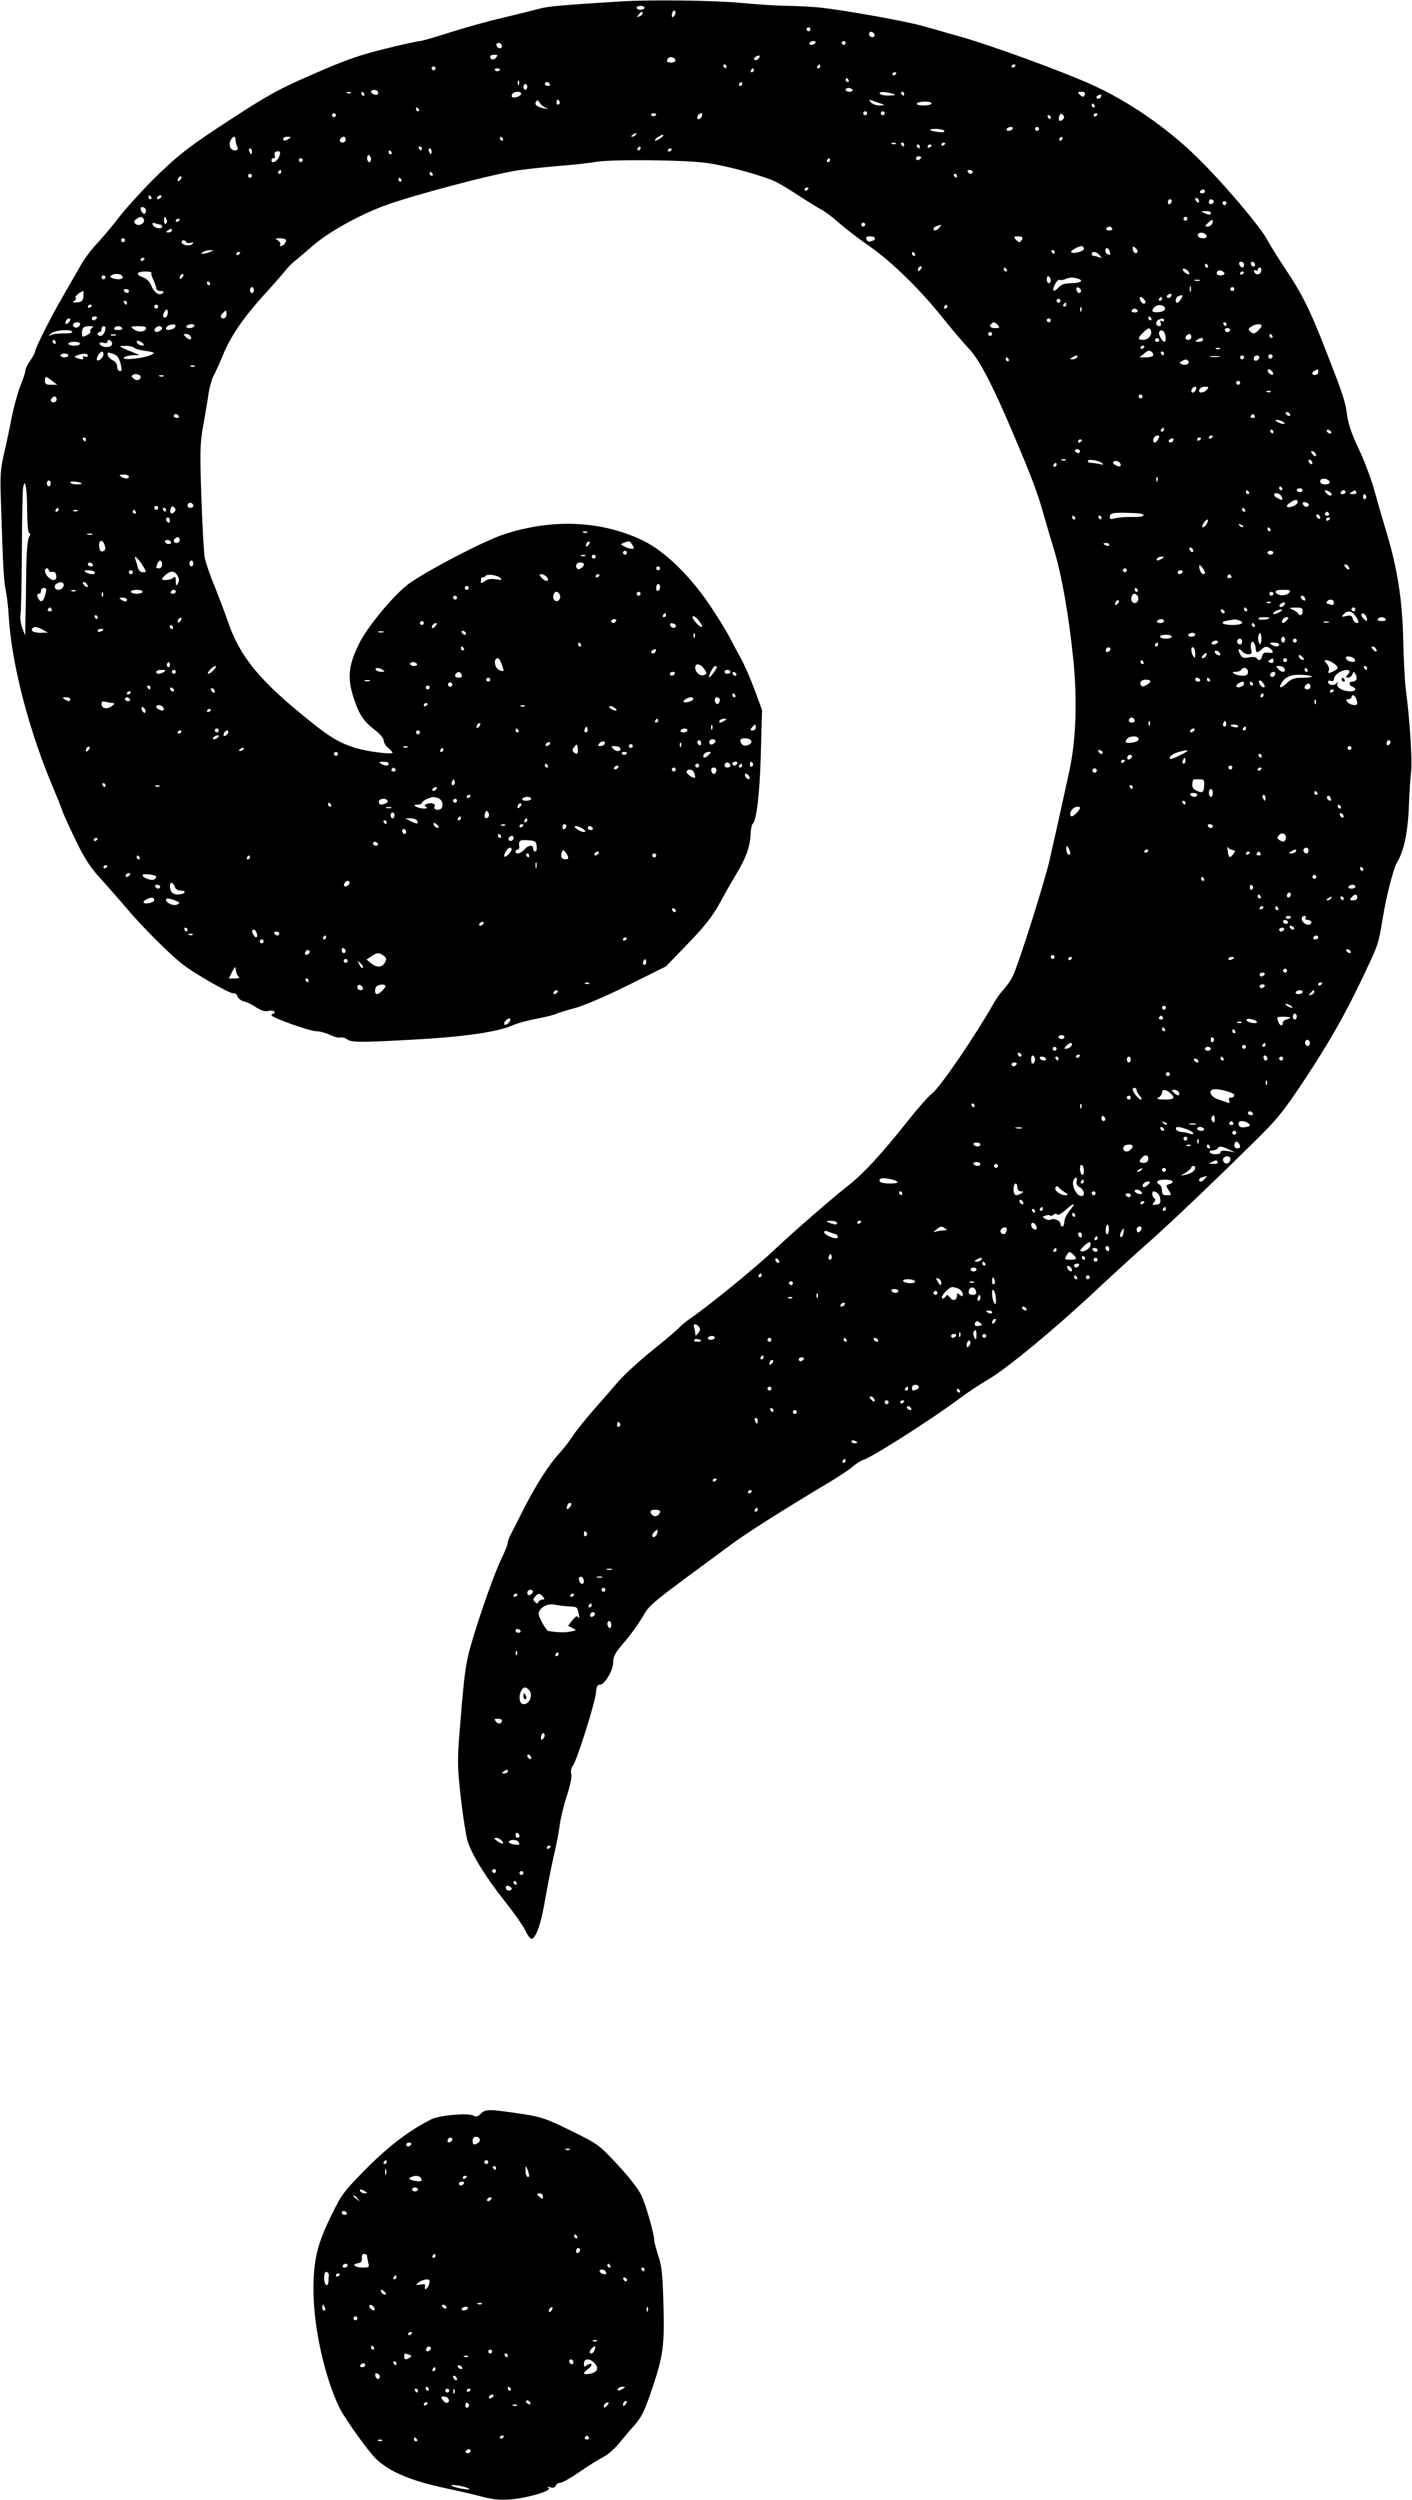
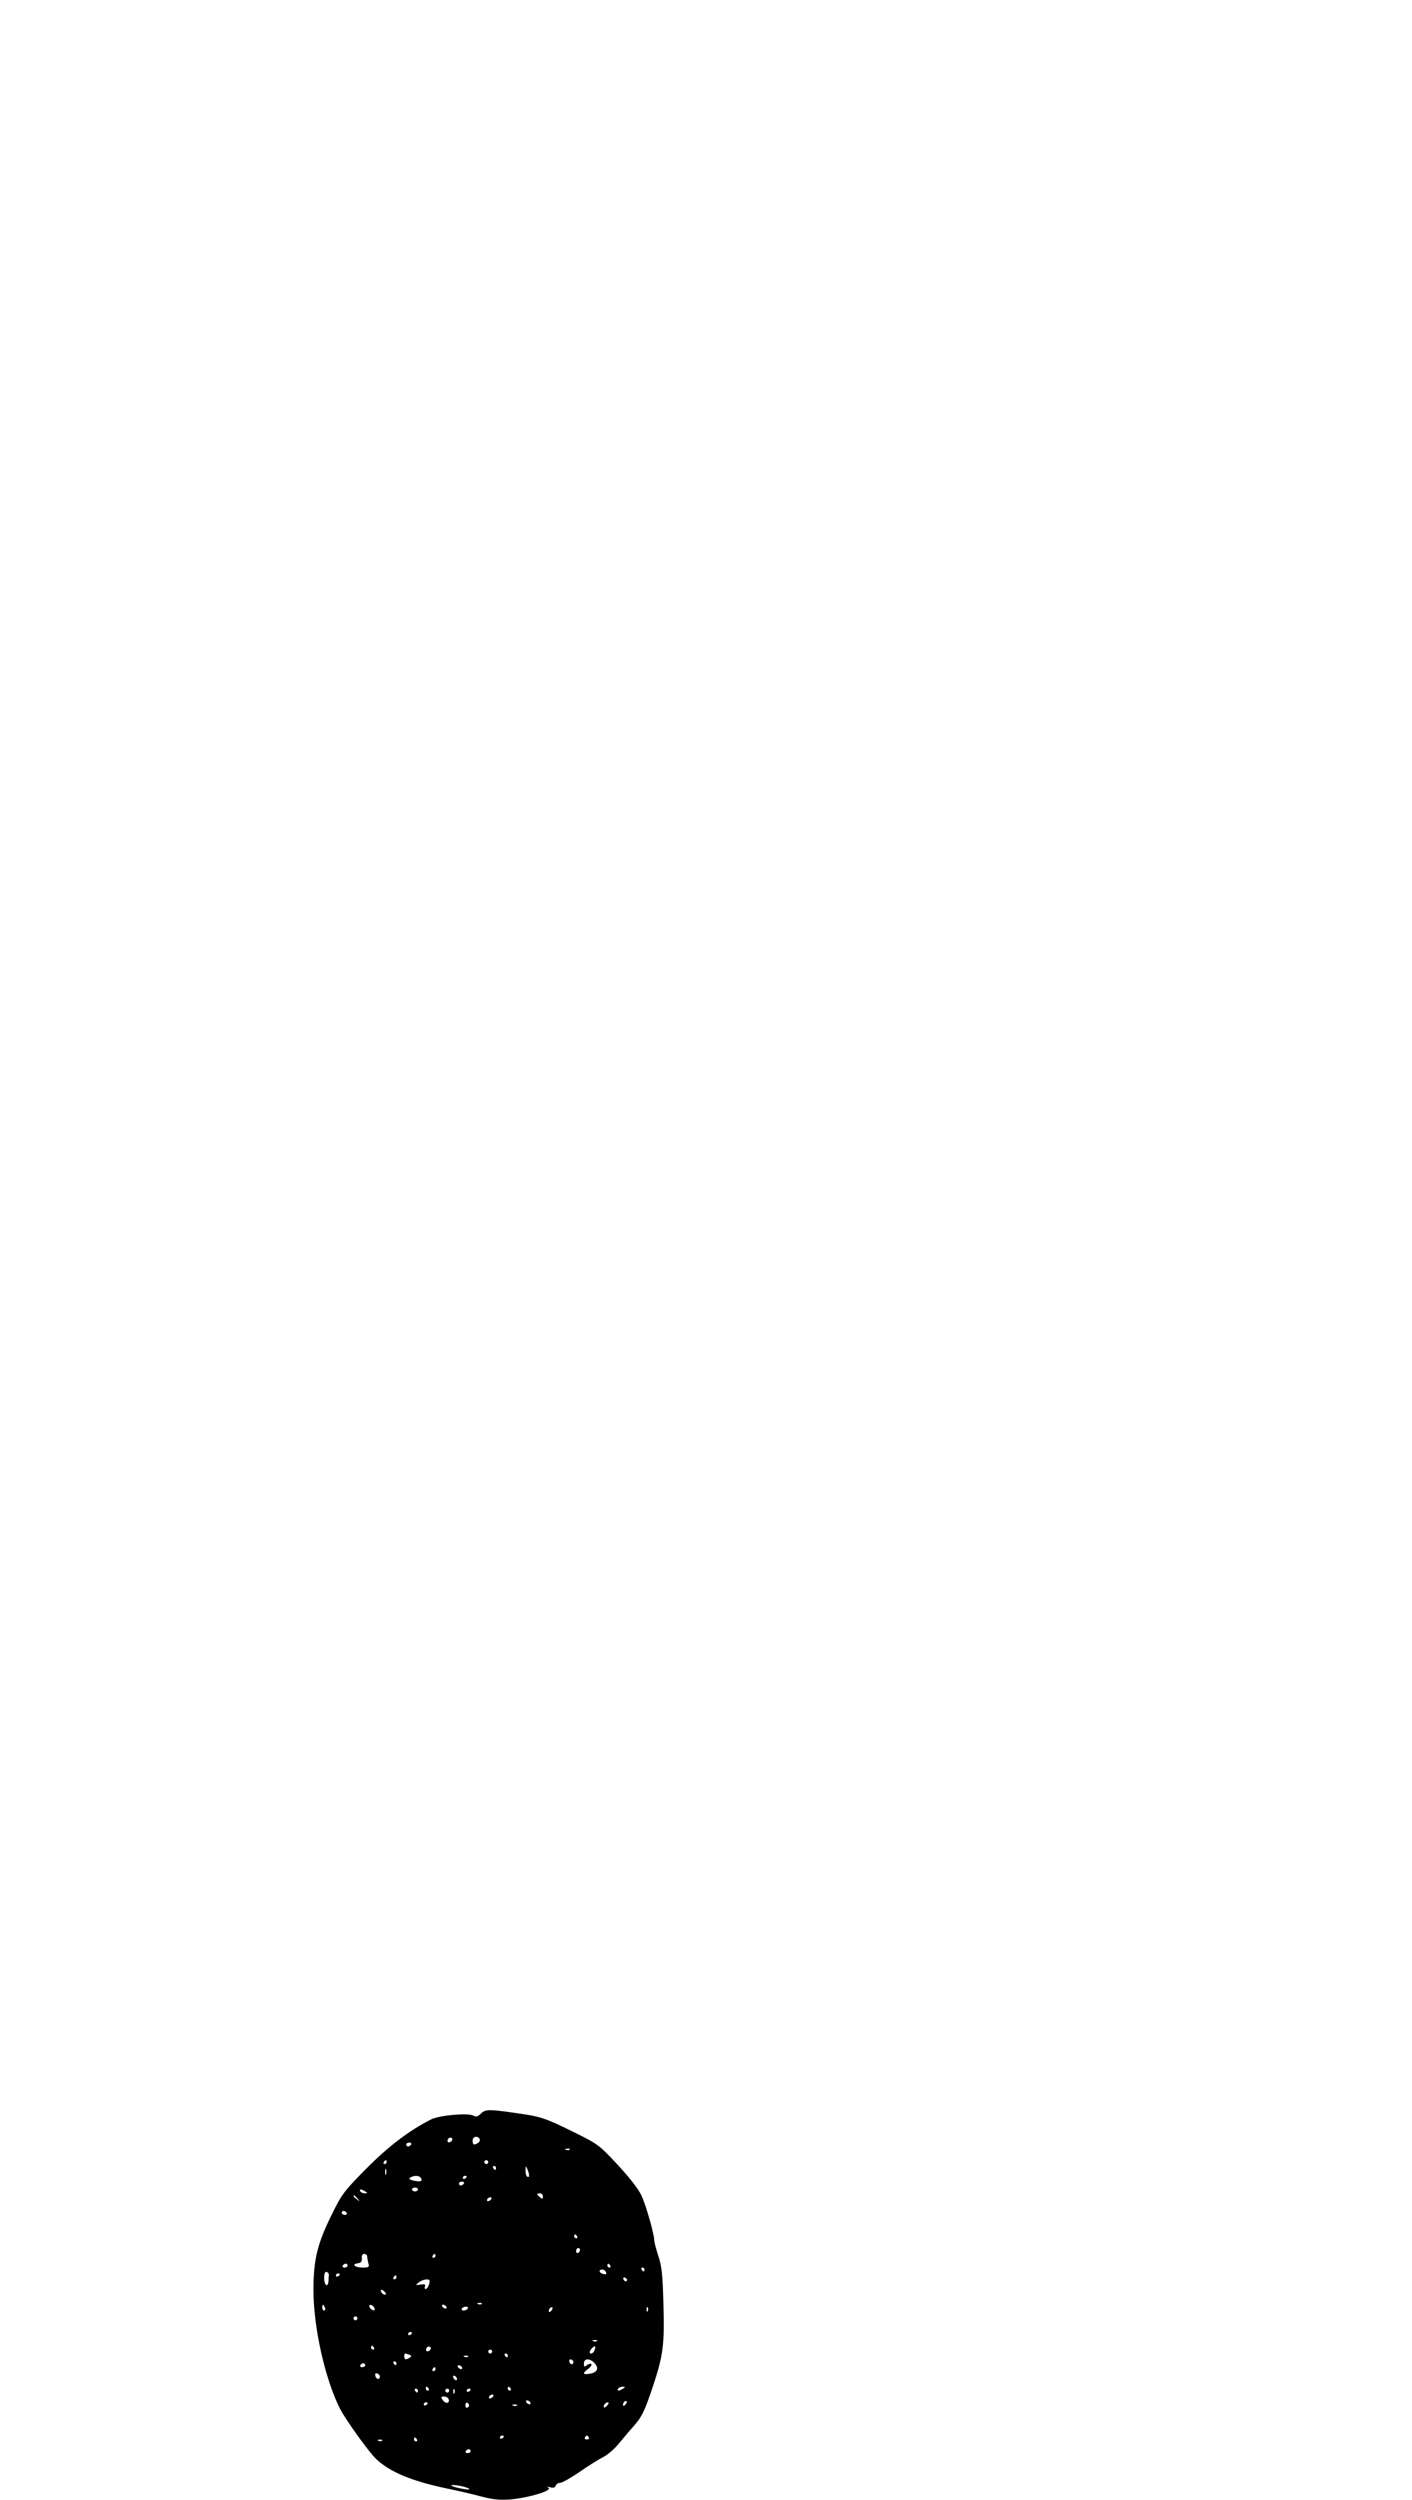
<svg xmlns="http://www.w3.org/2000/svg" version="1.0" width="723pt" height="1280pt" viewBox="0 0 723 1280" preserveAspectRatio="xMidYMid meet">
  <g transform="translate(0,1280) scale(0.1,-0.1)" fill="#000000" stroke="none">
-     <path d="M3185 12793 c-306 -19 -378 -25 -425 -38 -30 -8 -113 -29 -185 -46 -71 -16 -192 -50 -268 -74 -77 -25 -147 -45 -156 -45 -10 0 -91 -18 -180 -40 -130 -32 -202 -57 -364 -128 -180 -78 -227 -104 -432 -237 -197 -129 -248 -167 -355 -269 -69 -66 -160 -165 -204 -220 -43 -56 -99 -122 -124 -148 -25 -26 -59 -72 -76 -102 -17 -30 -58 -101 -91 -158 -65 -112 -145 -271 -145 -287 0 -6 -11 -27 -25 -47 -14 -20 -25 -43 -25 -51 0 -8 -11 -43 -25 -77 -14 -35 -34 -108 -45 -162 -10 -54 -28 -139 -40 -189 -18 -78 -20 -112 -15 -250 10 -325 15 -411 25 -450 5 -22 12 -83 15 -135 15 -245 106 -591 232 -885 14 -33 32 -78 40 -100 7 -22 40 -94 72 -160 44 -91 75 -138 123 -190 35 -39 98 -110 140 -160 82 -96 217 -231 284 -283 66 -51 246 -153 260 -148 7 3 16 -4 19 -14 4 -11 18 -23 33 -27 15 -3 44 -17 64 -31 26 -17 45 -22 62 -18 14 3 28 2 31 -4 3 -5 1 -10 -4 -10 -6 0 -11 -4 -11 -8 0 -12 196 -82 230 -82 17 0 47 -8 68 -18 20 -10 45 -17 55 -14 10 2 24 -2 32 -8 22 -18 67 -18 340 -3 260 14 430 39 507 72 24 11 80 27 126 35 46 9 91 20 100 25 9 5 53 18 97 30 47 13 159 61 272 117 l193 96 114 118 c88 92 124 138 162 207 26 48 64 115 84 148 49 80 70 139 73 200 1 28 6 53 11 57 20 14 37 163 42 368 l6 215 -37 100 c-20 55 -52 129 -72 165 -20 36 -45 83 -56 105 -11 22 -53 92 -95 155 -103 156 -235 286 -347 341 -212 103 -463 115 -712 34 -97 -31 -368 -171 -480 -247 -76 -51 -221 -224 -266 -317 -53 -108 -59 -172 -27 -272 28 -87 52 -123 110 -167 26 -20 45 -43 45 -54 0 -11 10 -28 23 -38 12 -10 22 -21 22 -24 0 -11 -137 7 -195 26 -78 25 -129 56 -228 136 -260 208 -359 330 -421 512 -14 41 -44 120 -66 175 -23 55 -45 120 -51 145 -5 25 -13 166 -18 314 -8 243 -7 278 11 375 10 58 23 132 27 163 5 31 17 70 25 85 9 15 29 61 46 101 39 97 102 190 208 308 48 52 98 110 112 127 14 18 34 39 45 47 11 8 54 45 96 81 77 68 230 154 365 205 143 53 564 165 694 183 41 6 136 16 210 22 74 6 153 15 175 19 66 15 468 12 578 -5 110 -16 291 -67 352 -97 22 -11 76 -44 120 -73 44 -29 94 -59 110 -68 17 -8 58 -39 92 -69 34 -30 103 -83 154 -118 116 -81 260 -222 374 -365 48 -60 109 -132 136 -160 54 -57 121 -185 231 -445 90 -212 121 -294 152 -405 14 -49 39 -135 56 -190 37 -124 73 -329 95 -545 22 -211 15 -417 -19 -575 -29 -133 -68 -311 -102 -460 -27 -116 -161 -541 -190 -597 -9 -18 -29 -46 -44 -63 -16 -16 -37 -46 -48 -65 -94 -167 -276 -435 -319 -468 -19 -15 -74 -77 -123 -139 -138 -174 -225 -268 -303 -330 -92 -73 -282 -238 -372 -323 -104 -99 -343 -294 -445 -364 -19 -13 -44 -34 -55 -46 -11 -12 -72 -64 -136 -115 -63 -51 -140 -121 -170 -155 -30 -35 -90 -104 -135 -155 -44 -51 -91 -110 -104 -131 -13 -21 -43 -60 -66 -85 -55 -60 -121 -164 -183 -286 -27 -54 -56 -111 -65 -128 -9 -16 -16 -36 -16 -44 0 -8 -15 -46 -34 -85 -42 -87 -139 -370 -167 -485 -19 -82 -26 -146 -49 -438 -8 -112 -7 -157 10 -300 10 -92 26 -190 34 -218 22 -71 90 -182 191 -310 48 -60 96 -129 107 -153 11 -24 25 -41 31 -39 23 7 48 80 68 200 12 67 31 167 44 222 13 55 27 127 31 160 4 33 20 100 36 149 18 55 27 99 23 114 -4 15 0 31 8 41 19 21 115 325 119 376 2 29 7 40 19 39 24 -2 69 74 69 116 0 30 10 48 55 100 30 34 72 93 94 129 41 70 22 54 456 374 83 61 263 175 470 299 66 39 134 83 150 98 17 15 41 31 55 35 46 14 355 211 495 316 39 29 103 72 143 95 93 53 346 262 561 464 91 85 204 188 251 229 95 83 317 293 538 511 133 130 159 163 264 320 135 204 218 350 310 545 77 163 75 156 98 293 17 108 55 254 71 282 40 65 60 167 64 320 2 47 6 111 10 144 7 57 -5 259 -26 421 -6 44 -12 161 -14 260 -4 199 -30 365 -84 544 -16 53 -44 148 -61 211 -17 63 -54 162 -82 220 -35 73 -53 125 -60 172 -10 76 -20 105 -111 338 -79 203 -120 286 -208 417 -37 56 -77 119 -87 140 -37 71 -231 300 -369 434 -152 148 -349 283 -536 367 -149 67 -513 200 -662 242 -60 17 -147 42 -193 55 -86 25 -391 80 -522 95 -41 5 -118 9 -170 10 -52 0 -162 7 -245 15 -133 13 -462 17 -610 8z m115 -33 c0 -5 -9 -10 -20 -10 -11 0 -20 5 -20 10 0 6 9 10 20 10 11 0 20 -4 20 -10z m151 -43 c-8 -8 -11 -7 -11 4 0 20 13 34 18 19 3 -7 -1 -17 -7 -23z m-161 14 c0 -5 -7 -12 -16 -15 -14 -5 -15 -4 -4 9 14 17 20 19 20 6z m860 -81 c0 -5 -4 -10 -10 -10 -5 0 -10 5 -10 10 0 6 5 10 10 10 6 0 10 -4 10 -10z m328 -28 c2 -7 -3 -12 -12 -12 -9 0 -16 7 -16 16 0 17 22 14 28 -4z m-303 -42 c-3 -5 -13 -10 -21 -10 -8 0 -12 5 -9 10 3 6 13 10 21 10 8 0 12 -4 9 -10z m155 0 c0 -5 -4 -10 -10 -10 -5 0 -10 5 -10 10 0 6 5 10 10 10 6 0 10 -4 10 -10z m-1760 -16 c0 -17 -22 -14 -28 4 -2 7 3 12 12 12 9 0 16 -7 16 -16z m-30 -59 c-12 -15 -30 -12 -30 6 0 5 10 9 21 9 18 0 19 -2 9 -15z m1342 -7 c-6 -6 -15 -8 -19 -4 -4 4 -1 11 7 16 19 12 27 3 12 -12z m-424 -5 c2 -8 -6 -13 -22 -13 -19 0 -24 4 -19 15 6 18 34 16 41 -2z m262 -33 c0 -5 -2 -10 -4 -10 -3 0 -8 5 -11 10 -3 6 -1 10 4 10 6 0 11 -4 11 -10z m480 0 c0 -5 -5 -10 -11 -10 -5 0 -7 5 -4 10 3 6 8 10 11 10 2 0 4 -4 4 -10z m1000 6 c0 -3 -4 -8 -10 -11 -5 -3 -10 -1 -10 4 0 6 5 11 10 11 6 0 10 -2 10 -4z m-2970 -16 c0 -5 -4 -10 -10 -10 -5 0 -10 5 -10 10 0 6 5 10 10 10 6 0 10 -4 10 -10z m330 -4 c0 -11 -19 -15 -25 -6 -3 5 1 10 9 10 9 0 16 -2 16 -4z m1300 -6 c0 -5 -5 -10 -11 -10 -5 0 -7 5 -4 10 3 6 8 10 11 10 2 0 4 -4 4 -10z m730 -14 c0 -3 -4 -8 -10 -11 -5 -3 -10 -1 -10 4 0 6 5 11 10 11 6 0 10 -2 10 -4z m-245 -36 c3 -5 1 -10 -4 -10 -6 0 -11 5 -11 10 0 6 2 10 4 10 3 0 8 -4 11 -10z m-1688 -22 c-3 -8 -6 -5 -6 6 -1 11 2 17 5 13 3 -3 4 -12 1 -19z m158 2 c3 -5 -1 -10 -9 -10 -9 0 -16 5 -16 10 0 6 4 10 9 10 6 0 13 -4 16 -10z m985 0 c0 -5 -5 -10 -11 -10 -5 0 -7 5 -4 10 3 6 8 10 11 10 2 0 4 -4 4 -10z m-1100 -15 c0 -8 -4 -15 -10 -15 -5 0 -10 7 -10 15 0 8 5 15 10 15 6 0 10 -7 10 -15z m1665 -15 c3 -5 -3 -10 -14 -10 -12 0 -21 5 -21 10 0 6 6 10 14 10 8 0 18 -4 21 -10z m-2431 -9 c3 -4 3 -11 0 -14 -8 -8 -34 3 -34 14 0 11 27 12 34 0z m-137 -7 c-3 -3 -12 -4 -19 -1 -8 3 -5 6 6 6 11 1 17 -2 13 -5z m68 -4 c3 -5 1 -10 -4 -10 -6 0 -11 5 -11 10 0 6 2 10 4 10 3 0 8 -4 11 -10z m803 -2 c-5 -15 -48 -24 -48 -10 0 14 12 22 33 22 10 0 17 -5 15 -12z m1902 2 c21 -7 19 -8 -17 -9 -23 -1 -45 4 -48 9 -7 12 29 12 65 0z m60 0 c0 -5 -2 -10 -4 -10 -3 0 -8 5 -11 10 -3 6 -1 10 4 10 6 0 11 -4 11 -10z m924 -5 c-5 -12 -10 -13 -20 -4 -19 15 -18 19 6 19 13 0 18 -5 14 -15z m81 -14 c-3 -6 -11 -8 -17 -5 -6 4 -5 9 3 15 16 10 23 4 14 -10z m-2842 -52 c18 -8 17 -8 -8 -4 -37 8 -50 19 -40 35 6 9 10 8 17 -4 5 -10 19 -22 31 -27z m72 32 c3 -5 1 -12 -5 -16 -5 -3 -10 1 -10 9 0 18 6 21 15 7z m1630 -6 c40 -14 40 -14 9 -15 -17 0 -37 7 -44 15 -15 18 -15 18 35 0z m275 -5 c0 -5 -18 -10 -41 -10 -24 0 -38 4 -34 10 3 6 22 10 41 10 19 0 34 -4 34 -10z m835 -10 c3 -5 1 -10 -4 -10 -6 0 -11 5 -11 10 0 6 2 10 4 10 3 0 8 -4 11 -10z m-3460 -20 c3 -5 1 -10 -4 -10 -6 0 -11 5 -11 10 0 6 2 10 4 10 3 0 8 -4 11 -10z m2295 -20 c0 -5 -4 -10 -10 -10 -5 0 -10 5 -10 10 0 6 5 10 10 10 6 0 10 -4 10 -10z m90 0 c0 -5 -4 -10 -10 -10 -5 0 -10 5 -10 10 0 6 5 10 10 10 6 0 10 -4 10 -10z m-2810 -10 c0 -5 -4 -10 -10 -10 -5 0 -10 5 -10 10 0 6 5 10 10 10 6 0 10 -4 10 -10z m1640 6 c0 -11 -19 -15 -25 -6 -3 5 1 10 9 10 9 0 16 -2 16 -4z m234 -11 c-6 -16 -24 -21 -24 -7 0 11 11 22 21 22 5 0 6 -7 3 -15z m1848 -17 c-15 -15 -26 -4 -18 18 5 13 9 15 18 6 9 -9 9 -15 0 -24z m178 28 c0 -3 -4 -8 -10 -11 -5 -3 -10 -1 -10 4 0 6 5 11 10 11 6 0 10 -2 10 -4z m-240 -16 c0 -5 -2 -10 -4 -10 -3 0 -8 5 -11 10 -3 6 -1 10 4 10 6 0 11 -4 11 -10z m-195 -60 c-3 -5 -13 -10 -21 -10 -8 0 -12 5 -9 10 3 6 13 10 21 10 8 0 12 -4 9 -10z m135 0 c0 -5 -4 -10 -10 -10 -5 0 -10 5 -10 10 0 6 5 10 10 10 6 0 10 -4 10 -10z m-485 -10 c4 -7 -7 -9 -30 -6 -50 6 -57 16 -12 16 20 0 39 -5 42 -10z m-1580 -20 c-3 -5 -12 -10 -18 -10 -7 0 -6 4 3 10 19 12 23 12 15 0z m131 -15 c-11 -8 -25 -15 -30 -15 -6 0 -2 7 8 15 11 8 25 15 30 15 6 0 2 -7 -8 -15z m-2180 -12 c1 -10 4 -26 9 -35 5 -14 2 -18 -13 -18 -23 0 -34 29 -20 54 12 21 24 21 24 -1z m274 7 c-19 -13 -30 -13 -30 0 0 6 10 10 23 10 18 0 19 -2 7 -10z m290 -5 c0 -8 -7 -15 -15 -15 -16 0 -20 12 -8 23 11 12 23 8 23 -8z m805 5 c3 -5 1 -10 -4 -10 -6 0 -11 5 -11 10 0 6 2 10 4 10 3 0 8 -4 11 -10z m2865 0 c0 -5 -5 -10 -11 -10 -5 0 -7 5 -4 10 3 6 8 10 11 10 2 0 4 -4 4 -10z m-853 -26 c-3 -3 -12 -4 -19 -1 -8 3 -5 6 6 6 11 1 17 -2 13 -5z m43 -4 c0 -5 -2 -10 -4 -10 -3 0 -8 5 -11 10 -3 6 -1 10 4 10 6 0 11 -4 11 -10z m210 6 c0 -3 -4 -8 -10 -11 -5 -3 -10 -1 -10 4 0 6 5 11 10 11 6 0 10 -2 10 -4z m-130 -16 c0 -5 -2 -10 -4 -10 -3 0 -8 5 -11 10 -3 6 -1 10 4 10 6 0 11 -4 11 -10z m60 6 c0 -3 -4 -8 -10 -11 -5 -3 -10 -1 -10 4 0 6 5 11 10 11 6 0 10 -2 10 -4z m-2610 -16 c0 -5 -2 -10 -4 -10 -3 0 -8 5 -11 10 -3 6 -1 10 4 10 6 0 11 -4 11 -10z m1120 0 c0 -5 -5 -10 -11 -10 -5 0 -7 5 -4 10 3 6 8 10 11 10 2 0 4 -4 4 -10z m-1990 -15 c0 -8 -2 -15 -4 -15 -2 0 -6 7 -10 15 -3 8 -1 15 4 15 6 0 10 -7 10 -15z m920 0 c0 -8 -2 -15 -4 -15 -2 0 -6 7 -10 15 -3 8 -1 15 4 15 6 0 10 -7 10 -15z m1230 11 c0 -3 -4 -8 -10 -11 -5 -3 -10 -1 -10 4 0 6 5 11 10 11 6 0 10 -2 10 -4z m-2012 -41 c-11 -24 -38 -35 -38 -15 0 6 5 10 11 10 6 0 9 6 6 14 -3 8 -1 17 6 19 21 8 27 -3 15 -28z m577 25 c3 -5 1 -10 -4 -10 -6 0 -11 5 -11 10 0 6 2 10 4 10 3 0 8 -4 11 -10z m-105 -36 c0 -8 -4 -14 -10 -14 -5 0 -10 9 -10 21 0 11 5 17 10 14 6 -3 10 -13 10 -21z m2815 6 c-3 -5 -10 -10 -16 -10 -5 0 -9 5 -9 10 0 6 7 10 16 10 8 0 12 -4 9 -10z m-3165 -10 c0 -5 -4 -10 -10 -10 -5 0 -10 5 -10 10 0 6 5 10 10 10 6 0 10 -4 10 -10z m2700 0 c0 -5 -5 -10 -11 -10 -5 0 -7 5 -4 10 3 6 8 10 11 10 2 0 4 -4 4 -10z m-2810 -60 c0 -5 -5 -10 -11 -10 -5 0 -7 5 -4 10 3 6 8 10 11 10 2 0 4 -4 4 -10z m3540 0 c0 -5 -4 -10 -9 -10 -6 0 -13 5 -16 10 -3 6 1 10 9 10 9 0 16 -4 16 -10z m-2765 -10 c3 -5 1 -10 -4 -10 -6 0 -11 5 -11 10 0 6 2 10 4 10 3 0 8 -4 11 -10z m-925 -10 c0 -5 -4 -10 -10 -10 -5 0 -10 5 -10 10 0 6 5 10 10 10 6 0 10 -4 10 -10z m3610 0 c0 -5 -2 -10 -4 -10 -3 0 -8 5 -11 10 -3 6 -1 10 4 10 6 0 11 -4 11 -10z m-3978 -22 c-7 -7 -12 -8 -12 -2 0 14 12 26 19 19 2 -3 -1 -11 -7 -17z m1133 2 c3 -5 1 -10 -4 -10 -6 0 -11 5 -11 10 0 6 2 10 4 10 3 0 8 -4 11 -10z m2085 -44 c0 -3 -4 -8 -10 -11 -5 -3 -10 -1 -10 4 0 6 5 11 10 11 6 0 10 -2 10 -4z m2030 -16 c0 -5 -7 -10 -16 -10 -8 0 -12 5 -9 10 3 6 10 10 16 10 5 0 9 -4 9 -10z m-5395 -30 c3 -5 1 -10 -4 -10 -6 0 -11 5 -11 10 0 6 2 10 4 10 3 0 8 -4 11 -10z m50 0 c-3 -5 -11 -10 -16 -10 -6 0 -7 5 -4 10 3 6 11 10 16 10 6 0 7 -4 4 -10z m5315 -21 c0 -6 -4 -7 -10 -4 -5 3 -10 11 -10 16 0 6 5 7 10 4 6 -3 10 -11 10 -16z m-140 2 c0 -6 -4 -13 -10 -16 -5 -3 -10 1 -10 9 0 9 5 16 10 16 6 0 10 -4 10 -9z m214 0 c3 -5 -1 -11 -9 -15 -9 -3 -15 0 -15 9 0 16 16 20 24 6z m66 -11 c0 -5 -4 -10 -10 -10 -5 0 -10 5 -10 10 0 6 5 10 10 10 6 0 10 -4 10 -10z m-5535 -30 c3 -5 3 -15 -1 -21 -6 -11 -23 6 -24 24 0 10 18 9 25 -3z m5455 -20 c0 -12 -8 -12 -35 0 -18 8 -17 9 8 9 15 1 27 -3 27 -9z m-5464 -32 c11 -18 -25 -40 -41 -25 -11 10 -11 14 3 25 20 15 29 15 38 0z m117 -3 c4 -8 2 -17 -3 -20 -6 -4 -10 3 -10 14 0 25 6 27 13 6z m5227 5 c0 -5 -4 -10 -10 -10 -5 0 -10 5 -10 10 0 6 5 10 10 10 6 0 10 -4 10 -10z m-5160 -4 c0 -3 -4 -8 -10 -11 -5 -3 -10 -1 -10 4 0 6 5 11 10 11 6 0 10 -2 10 -4z m5287 -21 c-4 -8 -14 -15 -23 -15 -16 0 -16 2 2 19 21 21 29 19 21 -4z m-5386 -5 c5 0 9 -5 9 -11 0 -15 -43 -7 -48 10 -3 10 0 12 12 8 10 -4 22 -7 27 -7z m3609 0 c0 -5 -4 -10 -10 -10 -5 0 -10 5 -10 10 0 6 5 10 10 10 6 0 10 -4 10 -10z m380 -15 c-14 -17 -30 -20 -30 -6 0 5 8 12 18 14 9 3 19 5 21 6 2 0 -2 -6 -9 -14z m885 -5 c3 -5 -3 -10 -15 -10 -12 0 -18 5 -15 10 3 6 10 10 15 10 5 0 12 -4 15 -10z m-4815 -10 c0 -5 -8 -10 -17 -10 -15 0 -16 2 -3 10 19 12 20 12 20 0z m5298 -27 c2 -8 -5 -13 -17 -13 -21 0 -35 13 -24 24 10 10 36 3 41 -11z m-1698 -13 c0 -5 -2 -10 -4 -10 -2 0 -11 -3 -19 -6 -8 -3 -17 2 -20 10 -5 12 0 16 18 16 14 0 25 -4 25 -10z m754 -5 c-4 -8 -10 -15 -14 -15 -4 0 -13 7 -20 15 -11 13 -8 15 13 15 19 0 25 -4 21 -15z m-4594 -5 c0 -5 -4 -10 -10 -10 -5 0 -10 5 -10 10 0 6 5 10 10 10 6 0 10 -4 10 -10z m823 3 c8 -7 -11 -33 -25 -33 -5 0 -7 4 -3 9 3 6 -3 14 -12 20 -16 9 -15 10 8 11 14 0 29 -3 32 -7z m-508 -13 c3 -5 13 -6 23 -3 13 5 14 3 6 -7 -13 -13 -54 -5 -54 11 0 12 17 12 25 -1z m4595 -34 c0 -13 -55 -28 -65 -17 -7 6 35 30 53 31 6 0 12 -6 12 -14z m274 -17 c-8 -13 -24 -1 -24 18 0 13 3 13 15 3 8 -7 12 -16 9 -21z m-141 2 c3 -14 1 -18 -9 -14 -8 3 -14 11 -14 19 0 21 17 17 23 -5z m-4608 -1 c-11 -5 -27 -9 -35 -9 -13 -1 -13 0 0 9 8 5 24 9 35 9 l20 0 -20 -9z m4325 0 c0 -5 -2 -10 -4 -10 -3 0 -8 5 -11 10 -3 6 -1 10 4 10 6 0 11 -4 11 -10z m-4170 -4 c0 -3 -4 -8 -10 -11 -5 -3 -10 -1 -10 4 0 6 5 11 10 11 6 0 10 -2 10 -4z m3455 -6 c3 -5 1 -10 -4 -10 -6 0 -11 5 -11 10 0 6 2 10 4 10 3 0 8 -4 11 -10z m946 -7 c12 -15 12 -16 -4 -10 -10 4 -23 7 -28 7 -5 0 -9 5 -9 10 0 16 26 12 41 -7z m-4891 -17 c0 -3 -4 -8 -10 -11 -5 -3 -10 -1 -10 4 0 6 5 11 10 11 6 0 10 -2 10 -4z m5630 -31 c0 -8 -4 -15 -9 -15 -5 0 -11 7 -15 15 -3 9 0 15 9 15 8 0 15 -7 15 -15z m55 6 c3 -5 1 -12 -4 -15 -5 -3 -11 1 -15 9 -6 16 9 21 19 6z m-240 -11 c3 -5 1 -10 -4 -10 -6 0 -11 5 -11 10 0 6 2 10 4 10 3 0 8 -4 11 -10z m-1473 -22 c-7 -7 -12 -8 -12 -2 0 14 12 26 19 19 2 -3 -1 -11 -7 -17z m443 2 c3 -5 1 -10 -4 -10 -6 0 -11 5 -11 10 0 6 2 10 4 10 3 0 8 -4 11 -10z m935 -21 c0 -5 -9 -4 -19 3 -11 7 -17 16 -14 20 5 10 33 -10 33 -23z m368 14 c-4 -21 -29 -24 -36 -4 -3 8 0 11 7 7 6 -4 11 -2 11 3 0 6 5 11 11 11 6 0 9 -8 7 -17z m-188 -14 c0 -5 -9 -9 -20 -9 -19 0 -26 11 -14 23 8 8 34 -3 34 -14z m-5494 3 c-3 -5 2 -21 10 -36 7 -16 14 -35 14 -42 0 -8 10 -14 22 -14 15 0 19 -3 12 -10 -17 -17 -44 0 -59 37 -9 22 -25 37 -45 44 -38 14 -30 29 16 29 19 0 33 -4 30 -8z m5594 4 c0 -3 -4 -8 -10 -11 -5 -3 -10 -1 -10 4 0 6 5 11 10 11 6 0 10 -2 10 -4z m-5742 -23 c4 -14 -25 -17 -53 -7 -13 6 -14 9 -3 15 18 12 50 7 56 -8z m304 -5 c-7 -7 -12 -8 -12 -2 0 14 12 26 19 19 2 -3 -1 -11 -7 -17z m-392 2 c0 -5 -4 -10 -10 -10 -5 0 -10 5 -10 10 0 6 5 10 10 10 6 0 10 -4 10 -10z m4840 -16 c0 -8 -4 -14 -10 -14 -5 0 -10 9 -10 21 0 11 5 17 10 14 6 -3 10 -13 10 -21z m137 10 c36 -10 16 -24 -32 -24 -33 0 -50 -6 -65 -22 -11 -12 -22 -19 -25 -16 -9 9 18 59 29 55 6 -2 20 -1 31 4 25 10 35 10 62 3z m626 -11 c-7 -2 -19 -2 -25 0 -7 3 -2 5 12 5 14 0 19 -2 13 -5z m-5068 -13 c3 -5 1 -10 -4 -10 -6 0 -11 5 -11 10 0 6 2 10 4 10 3 0 8 -4 11 -10z m5022 -42 c-3 -7 -5 -2 -5 12 0 14 2 19 5 13 2 -7 2 -19 0 -25z m-4797 7 c0 -8 -4 -15 -10 -15 -5 0 -10 7 -10 15 0 8 5 15 10 15 6 0 10 -7 10 -15z m4235 -3 c0 -18 -20 -15 -23 4 -3 10 1 15 10 12 7 -3 13 -10 13 -16z m785 8 c0 -5 -4 -10 -10 -10 -5 0 -10 5 -10 10 0 6 5 10 10 10 6 0 10 -4 10 -10z m-5660 -10 c0 -5 -4 -10 -9 -10 -6 0 -13 5 -16 10 -3 6 1 10 9 10 9 0 16 -4 16 -10z m-233 -27 c-2 -23 -8 -29 -32 -31 -22 -2 -26 0 -15 7 8 5 11 13 7 17 -6 6 24 31 40 34 1 0 1 -12 0 -27z m5568 -2 c-3 -6 -11 -8 -17 -5 -6 4 -5 9 3 15 16 10 23 4 14 -10z m53 -11 c-7 -11 -16 -20 -20 -20 -13 0 -9 28 5 33 23 10 27 7 15 -13z m-189 -4 c8 -9 8 -16 2 -20 -6 -4 -15 3 -21 14 -12 23 2 27 19 6z m91 4 c0 -5 -5 -10 -11 -10 -5 0 -7 5 -4 10 3 6 8 10 11 10 2 0 4 -4 4 -10z m-520 -10 c0 -5 -4 -10 -10 -10 -5 0 -10 5 -10 10 0 6 5 10 10 10 6 0 10 -4 10 -10z m-4780 -10 c0 -5 -2 -10 -4 -10 -3 0 -8 5 -11 10 -3 6 -1 10 4 10 6 0 11 -4 11 -10z m4810 -10 c0 -5 -5 -10 -11 -10 -5 0 -7 5 -4 10 3 6 8 10 11 10 2 0 4 -4 4 -10z m-4990 -4 c0 -3 -4 -8 -10 -11 -5 -3 -10 -1 -10 4 0 6 5 11 10 11 6 0 10 -2 10 -4z m340 -6 c0 -5 -4 -10 -10 -10 -5 0 -10 5 -10 10 0 6 5 10 10 10 6 0 10 -4 10 -10z m4040 0 c0 -5 -5 -10 -11 -10 -5 0 -7 5 -4 10 3 6 8 10 11 10 2 0 4 -4 4 -10z m1115 -10 c0 -10 -12 -16 -32 -18 -35 -3 -41 6 -21 26 17 17 53 11 53 -8z m-428 -12 c-3 -8 -6 -5 -6 6 -1 11 2 17 5 13 3 -3 4 -12 1 -19z m-4681 -24 c-3 -8 -10 -12 -16 -9 -7 4 -6 14 2 28 12 24 24 8 14 -19z m4969 26 c3 -5 -3 -10 -15 -10 -12 0 -18 5 -15 10 3 6 10 10 15 10 5 0 12 -4 15 -10z m-4665 -20 c0 -11 -7 -20 -15 -20 -18 0 -19 12 -3 28 16 16 18 15 18 -8z m-665 -20 c-3 -5 -10 -10 -16 -10 -5 0 -9 5 -9 10 0 6 7 10 16 10 8 0 12 -4 9 -10z m5400 0 c3 -5 1 -10 -4 -10 -6 0 -11 5 -11 10 0 6 2 10 4 10 3 0 8 -4 11 -10z m-5537 -12 c-2 -6 -10 -14 -16 -16 -7 -2 -10 2 -6 12 7 18 28 22 22 4z m5022 2 c0 -5 -4 -10 -10 -10 -5 0 -10 5 -10 10 0 6 5 10 10 10 6 0 10 -4 10 -10z m580 -1 c0 -5 -5 -7 -12 -3 -8 5 -9 2 -5 -9 4 -11 1 -17 -8 -17 -18 0 -20 26 -2 33 20 9 27 8 27 -4z m-5550 -18 c0 -14 -18 -23 -30 -16 -6 4 -8 11 -5 16 8 12 35 12 35 0z m4700 -6 c11 -13 8 -15 -14 -15 -25 0 -33 10 -19 23 10 11 19 8 33 -8z m1170 5 c0 -5 -2 -10 -4 -10 -3 0 -8 5 -11 10 -3 6 -1 10 4 10 6 0 11 -4 11 -10z m-5382 -12 c-5 -16 -48 -24 -48 -10 0 11 17 20 38 21 8 1 12 -5 10 -11z m97 2 c-3 -5 -15 -10 -26 -10 -11 0 -17 5 -14 10 3 6 15 10 26 10 11 0 17 -4 14 -10z m5465 2 c0 -5 -9 -17 -20 -27 -17 -15 -22 -16 -36 -4 -14 12 -14 14 2 26 20 15 54 17 54 5z m-5989 -11 c-7 -5 -11 -13 -8 -18 3 -4 -6 -13 -19 -20 -22 -10 -24 -9 -24 11 0 29 8 36 39 36 19 0 22 -3 12 -9z m69 0 c0 -21 -13 -41 -26 -41 -8 0 -14 5 -14 10 0 6 5 10 10 10 6 0 10 7 10 15 0 8 5 15 10 15 6 0 10 -4 10 -9z m85 -1 c4 -6 -5 -10 -20 -10 -15 0 -24 4 -20 10 3 6 12 10 20 10 8 0 17 -4 20 -10z m123 -2 c-7 -19 -40 -21 -63 -4 -19 14 -17 15 23 16 31 0 42 -4 40 -12z m82 2 c0 -12 -28 -25 -36 -17 -9 9 6 27 22 27 8 0 14 -5 14 -10z m5063 -12 c8 -22 -13 -48 -38 -48 -31 0 -31 8 -2 37 26 25 34 28 40 11z m405 1 c-2 -6 -8 -10 -13 -10 -5 0 -11 4 -13 10 -2 6 4 11 13 11 9 0 15 -5 13 -11z m-5928 -9 c0 -5 -19 -8 -42 -7 -24 0 -52 -2 -63 -7 -20 -8 -20 -7 -1 8 21 17 106 22 106 6z m5598 -23 c2 -15 0 -27 -5 -27 -13 0 -34 40 -27 51 10 17 29 4 32 -24z m-888 13 c0 -5 -4 -10 -10 -10 -5 0 -10 5 -10 10 0 6 5 10 10 10 6 0 10 -4 10 -10z m-4487 -7 c-7 -2 -19 -2 -25 0 -7 3 -2 5 12 5 14 0 19 -2 13 -5z m382 -4 c12 -19 -5 -23 -22 -6 -16 16 -16 17 -1 17 9 0 20 -5 23 -11z m5125 -4 c0 -8 -7 -15 -15 -15 -16 0 -20 12 -8 23 11 12 23 8 23 -8z m415 5 c3 -5 1 -10 -4 -10 -6 0 -11 5 -11 10 0 6 2 10 4 10 3 0 8 -4 11 -10z m-580 -20 c3 -5 -1 -10 -10 -10 -9 0 -13 5 -10 10 3 6 8 10 10 10 2 0 7 -4 10 -10z m225 0 c0 -5 -10 -10 -22 -10 -19 0 -20 2 -8 10 19 13 30 13 30 0z m-5875 -10 c3 -5 1 -10 -4 -10 -6 0 -11 5 -11 10 0 6 2 10 4 10 3 0 8 -4 11 -10z m288 -4 c3 -8 -1 -17 -10 -20 -20 -8 -53 2 -53 15 0 6 9 7 20 4 11 -4 20 -2 20 4 0 16 17 13 23 -3z m163 -13 c-8 -8 -36 5 -36 17 0 7 6 7 21 0 11 -7 18 -14 15 -17z m-326 7 c0 -5 -13 -10 -30 -10 -16 0 -30 5 -30 10 0 6 14 10 30 10 17 0 30 -4 30 -10z m276 -20 c6 -6 30 -13 55 -16 55 -8 58 -11 25 -24 -44 -17 -140 -25 -132 -12 4 7 24 12 44 13 l37 1 -35 14 c-77 32 -78 33 -39 33 19 1 40 -4 45 -9z m5174 6 c0 -3 -4 -8 -10 -11 -5 -3 -10 -1 -10 4 0 6 5 11 10 11 6 0 10 -2 10 -4z m387 -12 c-3 -3 -12 -4 -19 -1 -8 3 -5 6 6 6 11 1 17 -2 13 -5z m-343 -35 c-3 -5 -20 -9 -37 -9 l-32 1 24 19 c18 16 27 18 37 9 8 -6 11 -15 8 -20z m-5374 7 c0 -16 -24 -38 -33 -30 -7 7 14 44 25 44 5 0 8 -6 8 -14z m87 -46 c8 -32 8 -40 -3 -40 -8 0 -14 10 -14 23 0 13 -9 26 -22 32 -13 6 -24 18 -26 27 -3 15 1 16 25 7 22 -7 32 -19 40 -49z m5343 50 c0 -5 -2 -10 -4 -10 -3 0 -8 5 -11 10 -3 6 -1 10 4 10 6 0 11 -4 11 -10z m-5610 -10 c0 -5 -9 -10 -20 -10 -11 0 -20 5 -20 10 0 6 9 10 20 10 11 0 20 -4 20 -10z m100 -1 c0 -6 -7 -8 -16 -5 -8 3 -12 2 -9 -4 7 -12 -6 -13 -31 -3 -16 6 -16 7 2 14 29 11 54 10 54 -2z m6064 -10 c-3 -5 -10 -7 -15 -3 -5 3 -7 10 -3 15 3 5 10 7 15 3 5 -3 7 -10 3 -15z m-999 1 c-3 -5 -14 -10 -23 -10 -15 0 -15 2 -2 10 20 13 33 13 25 0z m728 3 c-13 -2 -33 -2 -45 0 -13 2 -3 4 22 4 25 0 35 -2 23 -4z m127 -3 c0 -5 -4 -10 -10 -10 -5 0 -10 5 -10 10 0 6 5 10 10 10 6 0 10 -4 10 -10z m78 -2 c-6 -18 -28 -21 -28 -4 0 9 7 16 16 16 9 0 14 -5 12 -12z m-1283 -8 c3 -5 1 -10 -4 -10 -6 0 -11 5 -11 10 0 6 2 10 4 10 3 0 8 -4 11 -10z m920 -9 c8 -14 -13 -24 -33 -16 -14 5 -14 7 -2 15 19 12 27 12 35 1z m-5088 -27 c-3 -3 -12 -4 -19 -1 -8 3 -5 6 6 6 11 1 17 -2 13 -5z m5521 -33 c3 -8 -1 -12 -9 -9 -7 2 -15 10 -17 17 -3 8 1 12 9 9 7 -2 15 -10 17 -17z m232 4 c0 -8 -7 -15 -15 -15 -26 0 -18 20 13 29 1 1 2 -6 2 -14z m-6030 -25 c0 -16 -21 -22 -36 -9 -11 9 -12 14 -3 20 14 8 39 1 39 -11z m117 4 c-3 -3 -12 -4 -19 -1 -8 3 -5 6 6 6 11 1 17 -2 13 -5z m-570 -24 l26 -20 -32 0 c-24 0 -31 4 -31 20 0 11 3 20 6 20 3 0 17 -9 31 -20z m6083 -10 c0 -5 -4 -10 -10 -10 -5 0 -10 5 -10 10 0 6 5 10 10 10 6 0 10 -4 10 -10z m-226 -35 c-6 -16 -24 -21 -24 -7 0 11 11 22 21 22 5 0 6 -7 3 -15z m56 0 c-13 -16 -40 -20 -40 -7 0 14 12 22 33 22 16 0 17 -3 7 -15z m327 -11 c-3 -3 -12 -4 -19 -1 -8 3 -5 6 6 6 11 1 17 -2 13 -5z m-657 -24 c0 -5 -4 -10 -10 -10 -5 0 -10 5 -10 10 0 6 5 10 10 10 6 0 10 -4 10 -10z m-5560 -15 c0 -8 -7 -15 -15 -15 -16 0 -20 12 -8 23 11 12 23 8 23 -8z m6315 -75 c3 -5 2 -10 -4 -10 -5 0 -13 5 -16 10 -3 6 -2 10 4 10 5 0 13 -4 16 -10z m-5690 -10 c3 -5 -1 -10 -9 -10 -9 0 -16 5 -16 10 0 6 4 10 9 10 6 0 13 -4 16 -10z m5510 0 c3 -5 -1 -10 -10 -10 -9 0 -13 5 -10 10 3 6 8 10 10 10 2 0 7 -4 10 -10z m145 -30 c13 -9 13 -10 0 -10 -8 0 -22 5 -30 10 -13 9 -13 10 0 10 8 0 22 -5 30 -10z m-610 -40 c0 -5 -5 -10 -11 -10 -5 0 -7 5 -4 10 3 6 8 10 11 10 2 0 4 -4 4 -10z m560 -10 c0 -5 -2 -10 -4 -10 -3 0 -8 5 -11 10 -3 6 -1 10 4 10 6 0 11 -4 11 -10z m295 0 c3 -5 2 -10 -4 -10 -5 0 -13 5 -16 10 -3 6 -2 10 4 10 5 0 13 -4 16 -10z m-885 -40 c-6 -11 -15 -18 -20 -15 -13 8 0 35 16 35 12 0 12 -4 4 -20z m280 16 c0 -3 -4 -8 -10 -11 -5 -3 -10 -1 -10 4 0 6 5 11 10 11 6 0 10 -2 10 -4z m-5770 -16 c0 -5 -2 -10 -4 -10 -3 0 -8 5 -11 10 -3 6 -1 10 4 10 6 0 11 -4 11 -10z m5565 -9 c-3 -6 -11 -8 -17 -5 -6 4 -5 9 3 15 16 10 23 4 14 -10z m145 15 c0 -3 -4 -8 -10 -11 -5 -3 -10 -1 -10 4 0 6 5 11 10 11 6 0 10 -2 10 -4z m-610 -10 c0 -3 -4 -8 -10 -11 -5 -3 -10 -1 -10 4 0 6 5 11 10 11 6 0 10 -2 10 -4z m-10 -56 c0 -5 -4 -10 -9 -10 -6 0 -13 5 -16 10 -3 6 1 10 9 10 9 0 16 -4 16 -10z m1205 -11 c11 -17 -1 -21 -15 -4 -8 9 -8 15 -2 15 6 0 14 -5 17 -11z m-1278 -35 c-3 -3 -12 -4 -19 -1 -8 3 -5 6 6 6 11 1 17 -2 13 -5z m188 -17 c7 -6 2 -8 -15 -3 -14 3 -33 6 -42 6 -10 0 -18 4 -18 10 0 12 61 2 75 -13z m1075 2 c0 -6 -4 -7 -10 -4 -5 3 -10 11 -10 16 0 6 5 7 10 4 6 -3 10 -11 10 -16z m-985 0 c4 -6 5 -12 2 -15 -7 -7 -37 7 -37 17 0 13 27 11 35 -2z m-325 -9 c0 -5 -5 -10 -11 -10 -5 0 -7 5 -4 10 3 6 8 10 11 10 2 0 4 -4 4 -10z m-4750 -60 c0 -13 -20 -13 -40 0 -12 8 -9 10 13 10 15 0 27 -4 27 -10z m5267 -22 c-3 -8 -6 -5 -6 6 -1 11 2 17 5 13 3 -3 4 -12 1 -19z m881 -5 c2 -8 -6 -13 -22 -13 -17 0 -26 5 -26 16 0 19 41 16 48 -3z m-6548 -8 c0 -8 -4 -15 -10 -15 -5 0 -10 7 -10 15 0 8 5 15 10 15 6 0 10 -7 10 -15z m159 -1 c2 -2 -10 -4 -27 -4 -18 0 -32 5 -32 10 0 9 47 4 59 -6z m-280 -141 c1 -71 5 -113 11 -113 7 0 6 -8 -2 -22 -8 -16 -13 -82 -14 -203 -1 -99 -3 -207 -4 -240 l-1 -60 -15 40 c-8 22 -12 51 -9 65 3 14 6 158 7 320 1 162 3 311 6 330 10 63 21 2 21 -117z m6426 117 c3 -5 1 -10 -4 -10 -6 0 -11 5 -11 10 0 6 2 10 4 10 3 0 8 -4 11 -10z m105 -10 c0 -5 -7 -10 -15 -10 -8 0 -15 5 -15 10 0 6 7 10 15 10 8 0 15 -4 15 -10z m-275 -10 c3 -5 1 -10 -4 -10 -6 0 -11 5 -11 10 0 6 2 10 4 10 3 0 8 -4 11 -10z m415 0 c8 -5 11 -12 7 -16 -4 -4 -15 0 -24 9 -18 18 -8 23 17 7z m80 0 c0 -5 -7 -10 -16 -10 -8 0 -12 5 -9 10 3 6 10 10 16 10 5 0 9 -4 9 -10z m55 0 c3 -6 -4 -10 -17 -10 -18 0 -20 2 -8 10 19 12 18 12 25 0z m-381 -26 c6 -17 1 -18 -25 -3 -11 5 -17 14 -14 19 7 12 32 2 39 -16z m431 7 c3 -5 1 -12 -5 -16 -5 -3 -10 1 -10 9 0 18 6 21 15 7z m-351 -35 c-6 -15 -44 -29 -54 -20 -7 7 30 34 47 34 7 0 10 -6 7 -14z m-5654 -17 c0 -5 -7 -9 -15 -9 -15 0 -20 12 -9 23 8 8 24 -1 24 -14z m5711 6 c-1 -15 -24 -12 -29 3 -3 9 2 13 12 10 10 -1 17 -7 17 -13z m-5891 -15 c0 -5 -4 -10 -10 -10 -5 0 -10 5 -10 10 0 6 5 10 10 10 6 0 10 -4 10 -10z m82 -22 c-15 -15 -26 -4 -18 18 5 13 9 15 18 6 9 -9 9 -15 0 -24z m-592 12 c0 -5 -5 -10 -11 -10 -5 0 -7 5 -4 10 3 6 8 10 11 10 2 0 4 -4 4 -10z m550 0 c0 -5 -2 -10 -4 -10 -3 0 -8 5 -11 10 -3 6 -1 10 4 10 6 0 11 -4 11 -10z m5525 0 c3 -5 1 -10 -4 -10 -6 0 -11 5 -11 10 0 6 2 10 4 10 3 0 8 -4 11 -10z m-5978 -6 c-3 -3 -12 -4 -19 -1 -8 3 -5 6 6 6 11 1 17 -2 13 -5z m298 -4 c3 -5 1 -10 -4 -10 -6 0 -11 5 -11 10 0 6 2 10 4 10 3 0 8 -4 11 -10z m5128 -8 c22 -1 36 -6 32 -12 -3 -5 -29 -8 -58 -7 -29 1 -66 -2 -84 -6 -27 -7 -32 -6 -30 10 1 18 27 21 140 15z m982 -2 c3 -5 -1 -10 -10 -10 -9 0 -13 5 -10 10 3 6 8 10 10 10 2 0 7 -4 10 -10z m-45 -21 c0 -6 -4 -7 -10 -4 -5 3 -10 11 -10 16 0 6 5 7 10 4 6 -3 10 -11 10 -16z m-1255 1 c3 -5 1 -10 -4 -10 -6 0 -11 5 -11 10 0 6 2 10 4 10 3 0 8 -4 11 -10z m135 0 c0 -5 -2 -10 -4 -10 -3 0 -8 5 -11 10 -3 6 -1 10 4 10 6 0 11 -4 11 -10z m-4770 -16 c0 -8 -4 -12 -10 -9 -5 3 -10 10 -10 16 0 5 5 9 10 9 6 0 10 -7 10 -16z m5940 12 c0 -3 -4 -8 -10 -11 -5 -3 -10 -1 -10 4 0 6 5 11 10 11 6 0 10 -2 10 -4z m-630 -26 c-6 -11 -15 -20 -20 -20 -6 0 -5 9 2 20 7 11 16 20 21 20 4 0 3 -9 -3 -20z m185 -18 c-3 -3 -11 0 -18 7 -9 10 -8 11 6 5 10 -3 15 -9 12 -12z m140 -12 c3 -5 1 -10 -4 -10 -6 0 -11 5 -11 10 0 6 2 10 4 10 3 0 8 -4 11 -10z m-3498 -16 c-3 -3 -12 -4 -19 -1 -8 3 -5 6 6 6 11 1 17 -2 13 -5z m-2534 -11 c-7 -2 -19 -2 -25 0 -7 3 -2 5 12 5 14 0 19 -2 13 -5z m447 -28 c0 -8 -7 -15 -15 -15 -16 0 -20 12 -8 23 11 12 23 8 23 -8z m-45 -16 c-3 -4 -12 -6 -20 -3 -8 4 -13 10 -10 15 3 4 12 6 20 3 8 -4 13 -10 10 -15z m-341 -5 c9 -24 7 -31 -8 -37 -10 -4 -15 4 -18 24 -5 31 15 41 26 13z m2478 -6 c-7 -7 -12 -8 -12 -2 0 14 12 26 19 19 2 -3 -1 -11 -7 -17z m226 2 c10 -17 10 -20 -4 -20 -8 0 -25 5 -37 12 -21 11 -21 11 -2 19 29 11 29 11 43 -11z m2442 0 c0 -5 -7 -7 -15 -4 -8 4 -15 8 -15 10 0 2 7 4 15 4 8 0 15 -4 15 -10z m430 -31 c0 -6 -4 -7 -10 -4 -5 3 -10 11 -10 16 0 6 5 7 10 4 6 -3 10 -11 10 -16z m-2900 -9 c0 -5 -4 -10 -10 -10 -5 0 -10 5 -10 10 0 6 5 10 10 10 6 0 10 -4 10 -10z m3310 0 c0 -5 -7 -10 -15 -10 -8 0 -15 5 -15 10 0 6 7 10 15 10 8 0 15 -4 15 -10z m-3523 -16 c-3 -3 -12 -4 -19 -1 -8 3 -5 6 6 6 11 1 17 -2 13 -5z m53 -4 c0 -5 -4 -10 -10 -10 -5 0 -10 5 -10 10 0 6 5 10 10 10 6 0 10 -4 10 -10z m-2317 -49 c18 -30 18 -31 -1 -31 -13 0 -22 9 -26 24 -3 13 -9 32 -13 43 -10 27 17 2 40 -36z m5217 39 c-20 -13 -33 -13 -25 0 3 6 14 10 23 10 15 0 15 -2 2 -10z m-5120 -30 c0 -11 -7 -20 -15 -20 -17 0 -18 2 -9 24 9 23 24 20 24 -4z m160 5 c0 -8 -4 -15 -10 -15 -5 0 -10 7 -10 15 0 8 5 15 10 15 6 0 10 -7 10 -15z m-515 -5 c3 -5 -1 -10 -9 -10 -9 0 -16 5 -16 10 0 6 4 10 9 10 6 0 13 -4 16 -10z m2515 1 c0 -13 -26 -32 -33 -24 -14 13 -6 33 13 33 11 0 20 -4 20 -9z m3180 -43 c0 -14 -18 -9 -24 8 -11 28 -6 39 9 20 8 -11 15 -23 15 -28z m735 31 c11 -17 -1 -21 -15 -4 -8 9 -8 15 -2 15 6 0 14 -5 17 -11z m-3525 -9 c0 -5 -4 -10 -10 -10 -5 0 -10 5 -10 10 0 6 5 10 10 10 6 0 10 -4 10 -10z m-3130 -10 c0 -6 8 -10 18 -8 11 2 18 -4 20 -19 4 -27 -19 -31 -42 -7 -18 17 -21 44 -6 44 6 0 10 -5 10 -10z m5520 0 c0 -5 -4 -10 -10 -10 -5 0 -10 5 -10 10 0 6 5 10 10 10 6 0 10 -4 10 -10z m-5285 -10 c8 -13 -25 -13 -45 0 -12 8 -9 10 12 10 15 0 30 -4 33 -10z m195 0 c0 -5 -4 -10 -10 -10 -5 0 -10 5 -10 10 0 6 5 10 10 10 6 0 10 -4 10 -10z m231 -21 c7 -13 7 -25 0 -37 -9 -14 -10 -12 -11 13 0 22 -3 26 -12 17 -12 -12 -58 -17 -58 -6 0 3 10 14 22 24 25 20 44 17 59 -11z m5144 21 c-3 -5 -10 -10 -16 -10 -5 0 -9 5 -9 10 0 6 7 10 16 10 8 0 12 -4 9 -10z m-3492 -30 c10 -10 5 -11 -23 -6 -24 4 -42 1 -57 -9 -20 -14 -22 -14 -20 4 0 11 4 18 8 15 4 -2 10 0 14 6 8 13 63 6 78 -10z m236 6 c19 -23 -4 -28 -24 -6 -15 17 -16 20 -3 20 9 0 21 -6 27 -14z m271 10 c0 -3 -4 -8 -10 -11 -5 -3 -10 -1 -10 4 0 6 5 11 10 11 6 0 10 -2 10 -4z m3235 -6 c3 -5 -1 -10 -10 -10 -9 0 -13 5 -10 10 3 6 8 10 10 10 2 0 7 -4 10 -10z m-5982 -36 c11 -11 -5 -34 -24 -34 -21 0 -26 25 -6 33 17 8 23 8 30 1z m122 -5 c11 -17 -1 -21 -15 -4 -8 9 -8 15 -2 15 6 0 14 -5 17 -11z m2935 -13 c0 -8 -4 -18 -10 -21 -5 -3 -10 3 -10 14 0 12 5 21 10 21 6 0 10 -6 10 -14z m-980 -6 c0 -5 -4 -10 -10 -10 -5 0 -10 5 -10 10 0 6 5 10 10 10 6 0 10 -4 10 -10z m-2166 -27 c-9 -39 -23 -51 -34 -33 -13 19 -12 30 0 30 6 0 10 7 10 15 0 8 7 15 15 15 12 0 14 -7 9 -27z m5591 17 c3 -5 1 -10 -4 -10 -6 0 -11 5 -11 10 0 6 2 10 4 10 3 0 8 -4 11 -10z m-5438 -6 c-3 -3 -12 -4 -19 -1 -8 3 -5 6 6 6 11 1 17 -2 13 -5z m343 -4 c0 -5 -13 -10 -30 -10 -16 0 -30 5 -30 10 0 6 14 10 30 10 17 0 30 -4 30 -10z m170 0 c0 -5 -7 -10 -16 -10 -8 0 -12 5 -9 10 3 6 10 10 16 10 5 0 9 -4 9 -10z m5700 -6 c-15 -17 -61 -15 -68 4 -2 8 9 12 38 12 37 0 41 -2 30 -16z m-6073 -16 c-3 -8 -6 -5 -6 6 -1 11 2 17 5 13 3 -3 4 -12 1 -19z m2340 6 c8 -21 -13 -42 -28 -27 -13 13 -5 43 11 43 6 0 13 -7 17 -16z m413 6 c0 -5 -4 -10 -10 -10 -5 0 -10 5 -10 10 0 6 5 10 10 10 6 0 10 -4 10 -10z m3240 0 c0 -5 -4 -10 -10 -10 -5 0 -10 5 -10 10 0 6 5 10 10 10 6 0 10 -4 10 -10z m-693 -16 c8 -21 -13 -42 -28 -27 -13 13 -5 43 11 43 6 0 13 -7 17 -16z m-3487 -4 c0 -5 -4 -10 -10 -10 -5 0 -10 5 -10 10 0 6 5 10 10 10 6 0 10 -4 10 -10z m4343 -4 c4 -10 1 -13 -9 -9 -15 6 -19 23 -5 23 5 0 11 -7 14 -14z m-6033 -6 c0 -13 -11 -13 -30 0 -12 8 -11 10 8 10 12 0 22 -4 22 -10z m5072 -22 c-7 -7 -12 -8 -12 -2 0 14 12 26 19 19 2 -3 -1 -11 -7 -17z m1108 6 c0 -11 -5 -14 -16 -10 -9 3 -18 6 -20 6 -3 0 -2 5 1 10 10 16 35 12 35 -6z m-323 0 c-3 -3 -12 -4 -19 -1 -8 3 -5 6 6 6 11 1 17 -2 13 -5z m65 -16 c-6 -6 -15 -8 -19 -4 -4 4 -1 11 7 16 19 12 27 3 12 -12z m-6307 -18 c3 -5 -1 -10 -10 -10 -9 0 -13 5 -10 10 3 6 8 10 10 10 2 0 7 -4 10 -10z m6120 0 c3 -5 1 -10 -4 -10 -6 0 -11 5 -11 10 0 6 2 10 4 10 3 0 8 -4 11 -10z m285 -10 c0 -21 -15 -27 -25 -9 -4 6 -17 14 -29 19 -17 7 -15 9 17 9 31 1 37 -2 37 -19z m270 10 c0 -5 -4 -10 -10 -10 -5 0 -10 5 -10 10 0 6 5 10 10 10 6 0 10 -4 10 -10z m-669 -13 c-1 -12 -15 -9 -19 4 -3 6 1 10 8 8 6 -3 11 -8 11 -12z m279 -2 c-14 -7 -27 -11 -30 -9 -6 7 22 24 40 23 9 0 5 -6 -10 -14z m376 -3 c6 -4 16 -17 23 -29 10 -19 9 -23 -2 -23 -8 0 -17 10 -20 21 -5 18 -11 20 -33 15 -24 -6 -26 -5 -15 8 15 17 30 20 47 8z m-3516 -12 c0 -5 -5 -10 -11 -10 -5 0 -7 5 -4 10 3 6 8 10 11 10 2 0 4 -4 4 -10z m3589 -16 c3 -16 1 -17 -13 -5 -19 16 -21 34 -3 29 6 -3 14 -13 16 -24z m-6499 6 c0 -5 -2 -10 -4 -10 -3 0 -8 5 -11 10 -3 6 -1 10 4 10 6 0 11 -4 11 -10z m3095 -49 c-9 -8 -55 42 -48 52 3 6 16 -2 29 -18 13 -16 21 -31 19 -34z m-2673 27 c-7 -7 -12 -8 -12 -2 0 14 12 26 19 19 2 -3 -1 -11 -7 -17z m5578 18 c0 -8 -51 -13 -56 -5 -3 5 9 9 25 9 17 0 31 -2 31 -4z m90 -11 c-7 -8 -16 -15 -21 -15 -5 0 -6 7 -3 15 4 8 13 15 21 15 13 0 13 -3 3 -15z m505 5 c4 -6 -5 -10 -20 -10 -15 0 -24 4 -20 10 3 6 12 10 20 10 8 0 17 -4 20 -10z m-3940 -10 c-3 -5 -10 -10 -16 -10 -5 0 -9 5 -9 10 0 6 7 10 16 10 8 0 12 -4 9 -10z m2805 0 c0 -5 -9 -10 -21 -10 -11 0 -17 5 -14 10 3 6 13 10 21 10 8 0 14 -4 14 -10z m384 4 c32 -12 15 -24 -34 -24 -53 0 -69 16 -22 23 15 2 30 5 34 6 3 0 13 -2 22 -5z m-4174 -14 c0 -5 -4 -10 -10 -10 -5 0 -10 5 -10 10 0 6 5 10 10 10 6 0 10 -4 10 -10z m4633 3 c-7 -2 -19 -2 -25 0 -7 3 -2 5 12 5 14 0 19 -2 13 -5z m-4573 -18 c-7 -9 -15 -13 -17 -11 -7 7 7 26 19 26 6 0 6 -6 -2 -15z m1231 0 c-1 -15 -24 -12 -29 3 -3 9 2 13 12 10 10 -1 17 -7 17 -13z m2964 5 c3 -5 1 -10 -4 -10 -6 0 -11 5 -11 10 0 6 2 10 4 10 3 0 8 -4 11 -10z m-5540 -10 c3 -5 1 -10 -4 -10 -6 0 -11 5 -11 10 0 6 2 10 4 10 3 0 8 -4 11 -10z m-665 -15 l25 -14 -37 -1 c-36 0 -54 10 -41 24 10 9 25 7 53 -9z m310 1 c0 -2 -7 -6 -15 -10 -8 -3 -15 -1 -15 4 0 6 7 10 15 10 8 0 15 -2 15 -4z m1433 -13 c-7 -2 -19 -2 -25 0 -7 3 -2 5 12 5 14 0 19 -2 13 -5z m422 -3 c3 -5 2 -10 -4 -10 -5 0 -13 5 -16 10 -3 6 -2 10 4 10 5 0 13 -4 16 -10z m1172 -22 c-3 -8 -6 -5 -6 6 -1 11 2 17 5 13 3 -3 4 -12 1 -19z m2563 12 c0 -5 -9 -10 -21 -10 -11 0 -17 5 -14 10 3 6 13 10 21 10 8 0 14 -4 14 -10z m337 -37 c-4 -17 -4 -17 -12 0 -4 9 -4 25 0 35 8 16 8 16 12 0 3 -10 3 -26 0 -35z m-457 27 c0 -5 -13 -10 -30 -10 -16 0 -30 5 -30 10 0 6 14 10 30 10 17 0 30 -4 30 -10z m580 -15 c0 -8 -4 -15 -10 -15 -5 0 -10 7 -10 15 0 8 5 15 10 15 6 0 10 -7 10 -15z m-220 -10 c0 -8 -4 -15 -9 -15 -13 0 -22 16 -14 24 11 11 23 6 23 -9z m280 5 c0 -5 -4 -10 -10 -10 -5 0 -10 5 -10 10 0 6 5 10 10 10 6 0 10 -4 10 -10z m-405 -10 c-3 -5 -13 -10 -21 -10 -8 0 -12 5 -9 10 3 6 13 10 21 10 8 0 12 -4 9 -10z m195 -32 c0 -22 8 -23 32 -1 14 13 23 15 35 7 28 -17 26 -32 -2 -26 -21 3 -27 0 -32 -17 -6 -23 -18 -27 -28 -11 -4 6 -21 8 -40 4 -28 -5 -35 -2 -45 16 -14 26 -8 36 10 15 7 -8 21 -15 32 -15 16 0 19 5 15 21 -8 29 3 56 14 37 5 -7 9 -21 9 -30z m-3455 22 c3 -5 1 -10 -4 -10 -6 0 -11 5 -11 10 0 6 2 10 4 10 3 0 8 -4 11 -10z m2955 0 c0 -5 -5 -10 -11 -10 -5 0 -7 5 -4 10 3 6 8 10 11 10 2 0 4 -4 4 -10z m620 0 c0 -13 -20 -13 -40 0 -12 8 -9 10 13 10 15 0 27 -4 27 -10z m-4175 -20 c3 -5 1 -10 -4 -10 -6 0 -11 5 -11 10 0 6 2 10 4 10 3 0 8 -4 11 -10z m3306 -13 c-13 -13 -26 -3 -16 12 3 6 11 8 17 5 6 -4 6 -10 -1 -17z m439 -15 c0 -21 -2 -24 -10 -12 -13 20 -13 53 0 45 6 -3 10 -18 10 -33z m925 27 c11 -17 -1 -21 -15 -4 -8 9 -8 15 -2 15 6 0 14 -5 17 -11z m-3690 -18 c-3 -6 -11 -8 -17 -5 -6 4 -5 9 3 15 16 10 23 4 14 -10z m2893 -9 c2 -7 -2 -10 -12 -6 -9 3 -16 11 -16 16 0 13 23 5 28 -10z m-73 -11 c-3 -6 -11 -11 -17 -11 -6 0 -6 6 2 15 14 17 26 13 15 -4z m501 -18 c-7 -7 -26 7 -26 19 0 6 6 6 15 -2 9 -7 13 -15 11 -17z m262 -1 c3 -9 -3 -13 -19 -10 -12 1 -24 9 -27 16 -3 9 3 13 19 10 12 -1 24 -9 27 -16z m-4369 -23 c14 -40 14 -38 -8 -32 -28 7 -38 63 -11 63 4 0 13 -14 19 -31z m3951 16 c0 -9 -6 -12 -16 -8 -13 5 -13 7 -2 14 17 11 18 11 18 -6z m70 5 c0 -5 -4 -10 -10 -10 -5 0 -10 5 -10 10 0 6 5 10 10 10 6 0 10 -4 10 -10z m-735 -10 c3 -5 1 -10 -4 -10 -6 0 -11 5 -11 10 0 6 2 10 4 10 3 0 8 -4 11 -10z m973 -6 c29 -20 28 -28 -4 -43 -23 -10 -26 -10 -20 5 4 10 -1 25 -10 35 -14 15 -14 19 -3 19 8 0 25 -7 37 -16z m-5958 -10 c0 -8 -5 -12 -10 -9 -6 4 -8 11 -5 16 9 14 15 11 15 -7z m1265 6 c3 -5 -3 -10 -14 -10 -12 0 -21 5 -21 10 0 6 6 10 14 10 8 0 18 -4 21 -10z m1472 -27 c14 -20 14 -23 -1 -29 -21 -8 -46 13 -46 38 0 26 28 20 47 -9z m-2512 -3 c-10 -11 -23 -20 -28 -20 -6 0 -2 9 8 20 10 11 23 20 28 20 6 0 2 -9 -8 -20z m2575 13 c-1 -10 -39 -60 -40 -51 0 14 23 58 32 58 4 0 8 -3 8 -7z m2906 -4 c12 -20 -11 -26 -28 -7 -17 17 -17 18 1 18 11 0 23 -5 27 -11z m424 1 c0 -5 -2 -10 -4 -10 -3 0 -8 5 -11 10 -3 6 -1 10 4 10 6 0 11 -4 11 -10z m-5040 -10 c12 -8 11 -10 -7 -10 -12 0 -25 5 -28 10 -8 13 15 13 35 0z m4430 -10 c0 -15 -7 -20 -27 -20 -16 0 -35 5 -43 10 -12 8 -11 10 7 10 12 0 25 5 28 10 11 18 35 11 35 -10z m305 10 c3 -5 1 -10 -4 -10 -6 0 -11 5 -11 10 0 6 2 10 4 10 3 0 8 -4 11 -10z m-5855 -10 c-20 -13 -40 -13 -40 0 0 6 12 10 28 10 21 0 24 -2 12 -10z m60 0 c0 -5 -4 -10 -10 -10 -5 0 -10 5 -10 10 0 6 5 10 10 10 6 0 10 -4 10 -10z m2840 0 c0 -5 -7 -10 -15 -10 -8 0 -15 5 -15 10 0 6 7 10 15 10 8 0 15 -4 15 -10z m3170 2 c0 -4 -5 -13 -12 -20 -9 -9 -8 -12 4 -12 9 0 19 8 23 18 6 16 7 16 16 -1 12 -20 4 -37 -17 -37 -19 0 -18 -19 1 -26 23 -9 18 -24 -10 -24 -38 0 -74 20 -68 39 4 13 3 13 -5 2 -11 -15 -42 -9 -42 8 0 6 7 8 15 5 9 -4 15 0 15 9 0 9 10 23 22 31 24 17 58 21 58 8z m-4546 -17 c4 -10 -1 -15 -14 -15 -20 0 -26 11 -13 23 10 11 20 8 27 -8z m1091 5 c-3 -5 -10 -10 -16 -10 -5 0 -9 5 -9 10 0 6 7 10 16 10 8 0 12 -4 9 -10z m316 -3 c-1 -12 -15 -9 -19 4 -3 6 1 10 8 8 6 -3 11 -8 11 -12z m2759 5 c0 -13 -12 -22 -22 -16 -10 6 -1 24 13 24 5 0 9 -4 9 -8z m187 -15 c3 -4 -17 -7 -46 -7 -41 0 -57 -5 -79 -25 -32 -30 -47 -32 -32 -6 18 34 48 48 100 46 27 -1 53 -5 57 -8z m-4207 -17 c0 -5 -4 -10 -10 -10 -5 0 -10 5 -10 10 0 6 5 10 10 10 6 0 10 -4 10 -10z m3635 0 c3 -5 -1 -10 -9 -10 -9 0 -16 5 -16 10 0 6 4 10 9 10 6 0 13 -4 16 -10z m50 0 c3 -5 1 -10 -4 -10 -6 0 -11 5 -11 10 0 6 2 10 4 10 3 0 8 -4 11 -10z m-4302 -7 c-7 -2 -19 -2 -25 0 -7 3 -2 5 12 5 14 0 19 -2 13 -5z m3997 -1 c0 -11 -37 -32 -44 -25 -15 15 -4 33 19 33 14 0 25 -3 25 -8z m585 -30 c-8 -9 -35 20 -28 31 4 6 11 3 19 -8 8 -10 12 -21 9 -23z m-4161 7 c-3 -5 -10 -7 -15 -3 -5 3 -7 10 -3 15 3 5 10 7 15 3 5 -3 7 -10 3 -15z m4056 11 c0 -13 -28 -25 -38 -16 -3 4 0 11 8 16 20 13 30 12 30 0z m45 0 c3 -5 1 -10 -4 -10 -6 0 -11 5 -11 10 0 6 2 10 4 10 3 0 8 -4 11 -10z m295 -15 c0 -8 -7 -15 -15 -15 -16 0 -20 12 -8 23 11 12 23 8 23 -8z m-5940 -5 c0 -5 -2 -10 -4 -10 -3 0 -8 5 -11 10 -3 6 -1 10 4 10 6 0 11 -4 11 -10z m1430 0 c0 -5 -4 -10 -10 -10 -5 0 -10 5 -10 10 0 6 5 10 10 10 6 0 10 -4 10 -10z m-1309 -13 c-1 -12 -15 -9 -19 4 -3 6 1 10 8 8 6 -3 11 -8 11 -12z m209 -8 c0 -6 -4 -7 -10 -4 -5 3 -10 11 -10 16 0 6 5 7 10 4 6 -3 10 -11 10 -16z m5730 7 c0 -3 -4 -8 -10 -11 -5 -3 -10 -1 -10 4 0 6 5 11 10 11 6 0 10 -2 10 -4z m-6160 -10 c0 -3 -4 -8 -10 -11 -5 -3 -10 -1 -10 4 0 6 5 11 10 11 6 0 10 -2 10 -4z m3095 -16 c3 -5 1 -10 -4 -10 -6 0 -11 5 -11 10 0 6 2 10 4 10 3 0 8 -4 11 -10z m2705 0 c0 -5 -5 -10 -11 -10 -5 0 -7 5 -4 10 3 6 8 10 11 10 2 0 4 -4 4 -10z m474 -16 c3 -9 6 -20 6 -25 0 -15 -36 -10 -50 6 -10 12 -10 15 4 15 9 0 16 5 16 10 0 16 17 12 24 -6z m-6584 -4 c0 -13 -11 -13 -30 0 -12 8 -11 10 8 10 12 0 22 -4 22 -10z m305 0 c3 -5 -1 -10 -9 -10 -9 0 -16 5 -16 10 0 6 4 10 9 10 6 0 13 -4 16 -10z m2885 1 c0 -10 -42 -23 -49 -15 -7 6 20 24 37 24 6 0 12 -4 12 -9z m133 3 c9 -9 -4 -35 -14 -28 -5 3 -9 12 -9 20 0 14 12 19 23 8z m3054 -26 c-3 -8 -6 -5 -6 6 -1 11 2 17 5 13 3 -3 4 -12 1 -19z m-6157 2 c9 0 7 -5 -8 -16 -26 -18 -52 -12 -52 12 0 12 6 15 23 10 12 -3 29 -6 37 -6z m1610 -4 c0 -3 -4 -8 -10 -11 -5 -3 -10 -1 -10 4 0 6 5 11 10 11 6 0 10 -2 10 -4z m-1355 -17 c4 -6 5 -12 2 -15 -7 -7 -37 7 -37 17 0 13 27 11 35 -2z m1852 5 c-3 -3 -12 -4 -19 -1 -8 3 -5 6 6 6 11 1 17 -2 13 -5z m470 -20 c-7 -7 -37 7 -37 17 0 6 9 5 21 -1 11 -7 19 -14 16 -16z m-2413 1 c3 -8 1 -15 -3 -15 -5 0 -11 7 -15 15 -3 8 -1 15 3 15 5 0 11 -7 15 -15z m336 1 c0 -3 -4 -8 -10 -11 -5 -3 -10 -1 -10 4 0 6 5 11 10 11 6 0 10 -2 10 -4z m4730 -57 c0 -5 -7 -9 -15 -9 -15 0 -20 12 -9 23 8 8 24 -1 24 -14z m-2440 1 c0 -5 -5 -10 -11 -10 -5 0 -7 5 -4 10 3 6 8 10 11 10 2 0 4 -4 4 -10z m340 0 c-20 -13 -33 -13 -25 0 3 6 14 10 23 10 15 0 15 -2 2 -10z m2177 -22 c-3 -8 -6 -5 -6 6 -1 11 2 17 5 13 3 -3 4 -12 1 -19z m389 -5 c-10 -10 -19 5 -10 18 6 11 8 11 12 0 2 -7 1 -15 -2 -18z m-3824 -5 c-7 -7 -12 -8 -12 -2 0 14 12 26 19 19 2 -3 -1 -11 -7 -17z m1195 -10 c-3 -8 -6 -5 -6 6 -1 11 2 17 5 13 3 -3 4 -12 1 -19z m223 7 c0 -8 -7 -15 -16 -15 -14 0 -14 3 -4 15 7 8 14 15 16 15 2 0 4 -7 4 -15z m2470 6 c0 -5 -9 -7 -20 -4 -11 3 -20 7 -20 9 0 2 9 4 20 4 11 0 20 -4 20 -9z m-3334 -28 c-10 -10 -19 5 -10 18 6 11 8 11 12 0 2 -7 1 -15 -2 -18z m3374 17 c0 -5 -5 -10 -11 -10 -5 0 -7 5 -4 10 3 6 8 10 11 10 2 0 4 -4 4 -10z m-5260 -10 c0 -5 -4 -10 -10 -10 -5 0 -10 5 -10 10 0 6 5 10 10 10 6 0 10 -4 10 -10z m1535 0 c3 -5 1 -10 -4 -10 -6 0 -11 5 -11 10 0 6 2 10 4 10 3 0 8 -4 11 -10z m865 0 c0 -5 -9 -10 -21 -10 -11 0 -17 5 -14 10 3 6 13 10 21 10 8 0 14 -4 14 -10z m2595 0 c-3 -5 -11 -10 -16 -10 -6 0 -7 5 -4 10 3 6 11 10 16 10 6 0 7 -4 4 -10z m-5185 -4 c0 -3 -4 -8 -10 -11 -5 -3 -10 -1 -10 4 0 6 5 11 10 11 6 0 10 -2 10 -4z m238 -8 c-2 -6 -10 -14 -16 -16 -7 -2 -10 2 -6 12 7 18 28 22 22 4z m982 2 c0 -5 -4 -10 -10 -10 -5 0 -10 5 -10 10 0 6 5 10 10 10 6 0 10 -4 10 -10z m-1040 -30 c-8 -5 -17 -7 -19 -4 -3 3 1 9 9 14 8 5 17 7 19 4 3 -3 -1 -9 -9 -14z m4720 -4 c0 -8 -13 -16 -30 -18 -36 -5 -44 0 -29 19 15 17 59 17 59 -1z m-2173 -21 c-7 -7 -16 -10 -21 -5 -12 12 2 30 19 24 11 -5 12 -9 2 -19z m189 14 c8 -13 -15 -30 -36 -26 -8 1 -16 10 -18 20 -3 12 3 17 22 17 14 0 28 -5 32 -11z m-751 -20 c-4 -5 -13 -9 -22 -9 -13 0 -13 3 -3 15 13 15 35 11 25 -6z m495 5 c0 -8 -4 -12 -10 -9 -5 3 -10 10 -10 16 0 5 5 9 10 9 6 0 10 -7 10 -16z m3530 7 c0 -6 -4 -13 -10 -16 -5 -3 -10 1 -10 9 0 9 5 16 10 16 6 0 10 -4 10 -9z m-4305 -11 c-3 -5 -11 -10 -16 -10 -6 0 -7 5 -4 10 3 6 11 10 16 10 6 0 7 -4 4 -10z m672 -12 c-3 -8 -6 -5 -6 6 -1 11 2 17 5 13 3 -3 4 -12 1 -19z m-531 -36 c-4 -3 -11 -1 -18 6 -8 8 -8 15 3 28 13 16 14 16 17 -5 2 -13 1 -25 -2 -29z m284 38 c0 -5 -4 -10 -10 -10 -5 0 -10 5 -10 10 0 6 5 10 10 10 6 0 10 -4 10 -10z m-2788 -22 c-7 -7 -12 -8 -12 -2 0 14 12 26 19 19 2 -3 -1 -11 -7 -17z m1635 16 c-3 -3 -12 -4 -19 -1 -8 3 -5 6 6 6 11 1 17 -2 13 -5z m1088 -3 c10 -18 -17 -23 -33 -7 -15 15 -15 16 5 16 12 0 24 -4 28 -9z m3745 -1 c0 -5 -4 -10 -10 -10 -5 0 -10 5 -10 10 0 6 5 10 10 10 6 0 10 -4 10 -10z m-5670 -4 c0 -2 -7 -7 -16 -10 -8 -3 -12 -2 -9 4 6 10 25 14 25 6z m1020 -6 c0 -5 -5 -10 -11 -10 -5 0 -7 5 -4 10 3 6 8 10 11 10 2 0 4 -4 4 -10z m3375 -10 c3 -5 2 -10 -4 -10 -5 0 -13 5 -16 10 -3 6 -2 10 4 10 5 0 13 -4 16 -10z m401 -15 c-27 -14 -51 -23 -54 -21 -9 10 11 26 41 35 58 17 63 10 13 -14z m-4316 5 c0 -5 -4 -10 -10 -10 -5 0 -10 5 -10 10 0 6 5 10 10 10 6 0 10 -4 10 -10z m1480 6 c0 -11 -19 -15 -25 -6 -3 5 1 10 9 10 9 0 16 -2 16 -4z m417 -13 c-9 -9 -19 -14 -23 -11 -10 10 6 28 24 28 15 0 15 -1 -1 -17z m2164 -16 c-13 -13 -26 -3 -16 12 3 6 11 8 17 5 6 -4 6 -10 -1 -17z m669 13 c0 -5 -2 -10 -4 -10 -3 0 -8 5 -11 10 -3 6 -1 10 4 10 6 0 11 -4 11 -10z m-390 -25 c0 -8 -4 -15 -10 -15 -5 0 -7 7 -4 15 4 8 8 15 10 15 2 0 4 -7 4 -15z m-310 1 c0 -3 -4 -8 -10 -11 -5 -3 -10 -1 -10 4 0 6 5 11 10 11 6 0 10 -2 10 -4z m-3770 -16 c0 -13 -20 -13 -40 0 -12 8 -9 10 13 10 15 0 27 -4 27 -10z m1750 -11 c0 -5 -7 -9 -15 -9 -15 0 -20 12 -9 23 8 8 24 -1 24 -14z m35 11 c-3 -5 -10 -10 -16 -10 -5 0 -9 5 -9 10 0 6 7 10 16 10 8 0 12 -4 9 -10z m80 1 c3 -5 1 -12 -5 -16 -5 -3 -10 1 -10 9 0 18 6 21 15 7z m-1050 -11 c3 -5 1 -10 -4 -10 -6 0 -11 5 -11 10 0 6 2 10 4 10 3 0 8 -4 11 -10z m775 0 c0 -5 -4 -10 -10 -10 -5 0 -10 5 -10 10 0 6 5 10 10 10 6 0 10 -4 10 -10z m220 0 c0 -5 -5 -10 -11 -10 -5 0 -7 5 -4 10 3 6 8 10 11 10 2 0 4 -4 4 -10z m-635 -10 c-3 -5 -11 -10 -16 -10 -6 0 -7 5 -4 10 3 6 11 10 16 10 6 0 7 -4 4 -10z m3145 0 c0 -5 -4 -10 -10 -10 -5 0 -10 5 -10 10 0 6 5 10 10 10 6 0 10 -4 10 -10z m-4285 -10 c3 -5 -1 -10 -10 -10 -9 0 -13 5 -10 10 3 6 8 10 10 10 2 0 7 -4 10 -10z m1435 0 c0 -5 -4 -10 -10 -10 -5 0 -10 5 -10 10 0 6 5 10 10 10 6 0 10 -4 10 -10z m208 -7 c-4 -22 -22 -20 -26 1 -2 10 3 16 13 16 10 0 15 -7 13 -17z m1946 -4 c-3 -5 -10 -7 -15 -3 -5 3 -7 10 -3 15 3 5 10 7 15 3 5 -3 7 -10 3 -15z m846 17 c0 -3 -4 -8 -10 -11 -5 -3 -10 -1 -10 4 0 6 5 11 10 11 6 0 10 -2 10 -4z m-2906 -22 c11 -29 6 -34 -19 -18 -14 9 -22 20 -19 25 9 14 31 10 38 -7z m284 -22 c6 -18 -15 -14 -22 4 -4 10 -1 14 6 12 6 -2 14 -10 16 -16z m-1512 -39 c-10 -10 -19 5 -10 18 6 11 8 11 12 0 2 -7 1 -15 -2 -18z m3840 -2 c-2 -39 -8 -44 -38 -30 -17 7 -24 18 -23 32 3 29 1 27 34 27 25 0 28 -3 27 -29z m-5626 -1 c0 -5 -2 -10 -4 -10 -3 0 -8 5 -11 10 -3 6 -1 10 4 10 6 0 11 -4 11 -10z m277 -6 c-3 -3 -12 -4 -19 -1 -8 3 -5 6 6 6 11 1 17 -2 13 -5z m4983 -4 c0 -5 -2 -10 -4 -10 -3 0 -8 5 -11 10 -3 6 -1 10 4 10 6 0 11 -4 11 -10z m-3565 -10 c-3 -5 -11 -10 -16 -10 -6 0 -7 5 -4 10 3 6 11 10 16 10 6 0 7 -4 4 -10z m3975 -20 c0 -11 -4 -20 -10 -20 -5 0 -10 9 -10 20 0 11 5 20 10 20 6 0 10 -9 10 -20z m535 0 c3 -5 1 -10 -4 -10 -6 0 -11 5 -11 10 0 6 2 10 4 10 3 0 8 -4 11 -10z m-615 -10 c0 -5 -6 -10 -14 -10 -8 0 -18 5 -21 10 -3 6 3 10 14 10 12 0 21 -4 21 -10z m-3720 -4 c0 -3 -4 -8 -10 -11 -5 -3 -10 -1 -10 4 0 6 5 11 10 11 6 0 10 -2 10 -4z m4070 -11 c0 -8 -2 -15 -4 -15 -2 0 -6 7 -10 15 -3 8 -1 15 4 15 6 0 10 -7 10 -15z m335 -13 c-8 -8 -25 10 -19 20 4 6 9 5 15 -3 4 -7 6 -15 4 -17z m-4565 8 c20 -12 21 -47 3 -54 -18 -7 -35 2 -28 14 8 13 -13 22 -36 15 -17 -6 -19 -9 -8 -16 10 -6 7 -9 -11 -9 -14 0 -32 5 -40 10 -12 8 -11 10 8 10 12 0 22 4 22 8 0 11 39 30 60 31 8 0 22 -4 30 -9z m470 0 c0 -5 -12 -10 -26 -10 -14 0 -23 4 -19 10 3 6 15 10 26 10 10 0 19 -4 19 -10z m-736 -9 c3 -5 -1 -12 -10 -15 -25 -10 -34 -7 -34 9 0 16 35 21 44 6z m356 -1 c0 -5 -4 -10 -10 -10 -5 0 -10 5 -10 10 0 6 5 10 10 10 6 0 10 -4 10 -10z m3730 -10 c0 -5 -2 -10 -4 -10 -3 0 -8 5 -11 10 -3 6 -1 10 4 10 6 0 11 -4 11 -10z m-4375 -10 c3 -5 1 -10 -4 -10 -6 0 -11 5 -11 10 0 6 2 10 4 10 3 0 8 -4 11 -10z m967 -12 c-7 -7 -12 -8 -12 -2 0 14 12 26 19 19 2 -3 -1 -11 -7 -17z m4203 2 c3 -5 1 -10 -4 -10 -6 0 -11 5 -11 10 0 6 2 10 4 10 3 0 8 -4 11 -10z m-4862 -7 c-7 -2 -19 -2 -25 0 -7 3 -2 5 12 5 14 0 19 -2 13 -5z m3527 0 c0 -10 -32 -43 -42 -43 -12 0 -10 24 4 38 13 13 38 16 38 5z m-3030 -47 c-14 -14 -24 0 -16 21 6 15 8 15 16 3 6 -9 5 -19 0 -24z m-480 9 c0 -8 -4 -15 -10 -15 -5 0 -10 7 -10 15 0 8 5 15 10 15 6 0 10 -7 10 -15z m4860 -6 c0 -6 -4 -7 -10 -4 -5 3 -10 11 -10 16 0 6 5 7 10 4 6 -3 10 -11 10 -16z m-4520 -9 c0 -5 -5 -10 -11 -10 -5 0 -7 5 -4 10 3 6 8 10 11 10 2 0 4 -4 4 -10z m-225 -11 c12 -18 -1 -20 -31 -4 l-29 15 27 0 c15 0 30 -5 33 -11z m565 1 c0 -5 -5 -10 -11 -10 -5 0 -7 5 -4 10 3 6 8 10 11 10 2 0 4 -4 4 -10z m-720 -10 c0 -5 -2 -10 -4 -10 -3 0 -8 5 -11 10 -3 6 -1 10 4 10 6 0 11 -4 11 -10z m266 -27 c-7 -7 -26 7 -26 19 0 6 6 6 15 -2 9 -7 13 -15 11 -17z m341 11 c-3 -3 -12 -4 -19 -1 -8 3 -5 6 6 6 11 1 17 -2 13 -5z m93 2 c0 -3 -4 -8 -10 -11 -5 -3 -10 -1 -10 4 0 6 5 11 10 11 6 0 10 -2 10 -4z m220 -5 c0 -6 -4 -13 -10 -16 -5 -3 -10 1 -10 9 0 9 5 16 10 16 6 0 10 -4 10 -9z m3310 -1 c0 -5 -4 -10 -9 -10 -6 0 -13 5 -16 10 -3 6 1 10 9 10 9 0 16 -4 16 -10z m-3224 -15 c15 -11 16 -14 3 -15 -8 0 -24 7 -35 15 -15 11 -16 14 -3 15 8 0 24 -7 35 -15z m49 5 c3 -5 -1 -10 -9 -10 -9 0 -16 5 -16 10 0 6 4 10 9 10 6 0 13 -4 16 -10z m-955 -21 c0 -5 -4 -9 -10 -9 -5 0 -10 7 -10 16 0 8 5 12 10 9 6 -3 10 -10 10 -16z m4503 -35 c-6 -16 -12 -17 -32 -5 -12 8 -13 12 -2 25 16 19 43 3 34 -20z m-4018 16 c3 -5 1 -10 -4 -10 -6 0 -11 5 -11 10 0 6 2 10 4 10 3 0 8 -4 11 -10z m65 -8 c0 -13 -12 -22 -22 -16 -10 6 -1 24 13 24 5 0 9 -4 9 -8z m-2130 -6 c0 -3 -4 -8 -10 -11 -5 -3 -10 -1 -10 4 0 6 5 11 10 11 6 0 10 -2 10 -4z m2248 -38 c2 -16 -1 -28 -7 -28 -6 0 -11 7 -11 15 0 21 -24 19 -45 -5 -19 -21 -45 -27 -45 -10 0 6 5 10 10 10 6 0 10 6 9 13 -4 33 1 38 44 35 38 -3 42 -6 45 -30z m-813 12 c3 -5 -1 -10 -9 -10 -9 0 -16 5 -16 10 0 6 4 10 9 10 6 0 13 -4 16 -10z m4375 -32 c17 -3 17 -5 4 -22 -17 -23 -23 -19 -28 20 -2 16 -1 24 1 17 2 -6 13 -13 23 -15z m-830 -16 c0 -7 -4 -10 -10 -7 -5 3 -10 16 -10 28 0 18 2 19 10 7 5 -8 10 -21 10 -28z m-2860 19 c0 -12 -31 -43 -37 -37 -7 7 16 46 27 46 6 0 10 -4 10 -9z m4080 -6 c0 -8 -4 -15 -9 -15 -13 0 -22 16 -14 24 11 11 23 6 23 -9z m-3790 -37 c0 -11 -27 -10 -34 1 -4 5 -3 17 1 27 6 16 7 16 20 -2 7 -10 13 -21 13 -26z m2970 38 c0 -3 -4 -8 -10 -11 -5 -3 -10 -1 -10 4 0 6 5 11 10 11 6 0 10 -2 10 -4z m755 -6 c-3 -5 -14 -10 -23 -10 -15 0 -15 2 -2 10 20 13 33 13 25 0z m-3570 -10 c-3 -5 -11 -10 -16 -10 -6 0 -7 5 -4 10 3 6 11 10 16 10 6 0 7 -4 4 -10z m3335 6 c0 -3 -4 -8 -10 -11 -5 -3 -10 -1 -10 4 0 6 5 11 10 11 6 0 10 -2 10 -4z m55 -6 c3 -5 -1 -10 -10 -10 -9 0 -13 5 -10 10 3 6 8 10 10 10 2 0 7 -4 10 -10z m-3745 -10 c0 -5 -2 -10 -4 -10 -3 0 -8 5 -11 10 -3 6 -1 10 4 10 6 0 11 -4 11 -10z m650 0 c0 -5 -4 -10 -10 -10 -5 0 -10 5 -10 10 0 6 5 10 10 10 6 0 10 -4 10 -10z m-2645 -10 c3 -5 1 -10 -4 -10 -6 0 -11 5 -11 10 0 6 2 10 4 10 3 0 8 -4 11 -10z m565 0 c0 -5 -5 -10 -11 -10 -5 0 -7 5 -4 10 3 6 8 10 11 10 2 0 4 -4 4 -10z m1467 -52 c-3 -7 -5 -2 -5 12 0 14 2 19 5 13 2 -7 2 -19 0 -25z m-2197 8 c0 -3 -4 -8 -10 -11 -5 -3 -10 -1 -10 4 0 6 5 11 10 11 6 0 10 -2 10 -4z m6430 -16 c0 -5 -2 -10 -4 -10 -3 0 -8 5 -11 10 -3 6 -1 10 4 10 6 0 11 -4 11 -10z m-6315 -30 c-3 -5 -11 -10 -16 -10 -6 0 -7 5 -4 10 3 6 11 10 16 10 6 0 7 -4 4 -10z m134 -7 c3 -2 0 -8 -6 -14 -12 -12 -63 5 -63 21 0 8 58 3 69 -7z m5941 -3 c0 -5 -4 -10 -10 -10 -5 0 -10 5 -10 10 0 6 5 10 10 10 6 0 10 -4 10 -10z m-575 -10 c3 -5 1 -10 -4 -10 -6 0 -11 5 -11 10 0 6 2 10 4 10 3 0 8 -4 11 -10z m-4375 -19 c0 -12 -20 -25 -27 -18 -7 7 6 27 18 27 5 0 9 -4 9 -9z m-895 -21 c4 -13 15 -20 31 -20 14 0 22 -4 19 -10 -3 -5 -19 -10 -35 -10 -27 0 -40 15 -40 46 0 21 18 17 25 -6z m-75 0 c0 -5 -4 -10 -9 -10 -6 0 -13 5 -16 10 -3 6 1 10 9 10 9 0 16 -4 16 -10z m5595 1 c3 -5 1 -12 -5 -16 -5 -3 -10 1 -10 9 0 18 6 21 15 7z m525 -1 c0 -5 -9 -10 -21 -10 -11 0 -17 5 -14 10 3 6 13 10 21 10 8 0 14 -4 14 -10z m-330 -39 c0 -6 -4 -13 -10 -16 -5 -3 -10 1 -10 9 0 9 5 16 10 16 6 0 10 -4 10 -9z m-155 -11 c3 -5 1 -10 -4 -10 -6 0 -11 5 -11 10 0 6 2 10 4 10 3 0 8 -4 11 -10z m495 -5 c0 -9 -9 -15 -21 -15 -18 0 -19 2 -9 15 7 8 16 15 21 15 5 0 9 -7 9 -15z m-6160 -14 c0 -11 -41 -22 -53 -14 -5 3 1 12 14 19 24 12 39 10 39 -5z m6025 9 c-3 -5 -12 -10 -18 -10 -7 0 -6 4 3 10 19 12 23 12 15 0z m65 0 c0 -5 -2 -10 -4 -10 -3 0 -8 5 -11 10 -3 6 -1 10 4 10 6 0 11 -4 11 -10z m-5983 -11 c24 -9 26 -12 11 -20 -17 -10 -58 7 -58 23 0 11 14 10 47 -3z m5573 -33 c0 -3 -4 -8 -10 -11 -5 -3 -10 -1 -10 4 0 6 5 11 10 11 6 0 10 -2 10 -4z m75 -6 c3 -5 1 -10 -4 -10 -6 0 -11 5 -11 10 0 6 2 10 4 10 3 0 8 -4 11 -10z m-3084 -13 c-1 -12 -15 -9 -19 4 -3 6 1 10 8 8 6 -3 11 -8 11 -12z m3149 -31 c0 -11 -19 -15 -25 -6 -3 5 1 10 9 10 9 0 16 -2 16 -4z m75 -6 c-3 -5 1 -10 9 -10 21 0 29 -17 11 -24 -8 -3 -21 2 -30 10 -15 16 -12 34 6 34 6 0 7 -4 4 -10z m-90 -20 c3 -5 -1 -10 -9 -10 -9 0 -16 5 -16 10 0 6 4 10 9 10 6 0 13 -4 16 -10z m-4120 -10 c-3 -5 -11 -10 -16 -10 -6 0 -7 5 -4 10 3 6 11 10 16 10 6 0 7 -4 4 -10z m4150 -20 c3 -5 2 -10 -4 -10 -5 0 -13 5 -16 10 -3 6 -2 10 4 10 5 0 13 -4 16 -10z m-5665 -10 c0 -5 -2 -10 -4 -10 -3 0 -8 5 -11 10 -3 6 -1 10 4 10 6 0 11 -4 11 -10z m5615 0 c-3 -5 -10 -10 -16 -10 -5 0 -9 5 -9 10 0 6 7 10 16 10 8 0 12 -4 9 -10z m-5261 -16 c9 -22 -3 -32 -14 -14 -12 19 -12 30 -1 30 5 0 12 -7 15 -16z m116 -4 c0 -5 -4 -10 -9 -10 -6 0 -13 5 -16 10 -3 6 1 10 9 10 9 0 16 -4 16 -10z m-443 -6 c-3 -3 -12 -4 -19 -1 -8 3 -5 6 6 6 11 1 17 -2 13 -5z m683 -14 c0 -5 -5 -10 -11 -10 -5 0 -7 5 -4 10 3 6 8 10 11 10 2 0 4 -4 4 -10z m5080 0 c0 -5 -7 -10 -16 -10 -8 0 -12 5 -9 10 3 6 10 10 16 10 5 0 9 -4 9 -10z m-3540 -4 c0 -3 -4 -8 -10 -11 -5 -3 -10 -1 -10 4 0 6 5 11 10 11 6 0 10 -2 10 -4z m-1860 -16 c0 -5 -4 -10 -10 -10 -5 0 -10 5 -10 10 0 6 5 10 10 10 6 0 10 -4 10 -10z m420 -51 c0 -5 -4 -9 -10 -9 -5 0 -10 7 -10 16 0 8 5 12 10 9 6 -3 10 -10 10 -16z m-189 -12 c-13 -13 -26 -3 -16 12 3 6 11 8 17 5 6 -4 6 -10 -1 -17z m5334 13 c3 -5 2 -10 -4 -10 -5 0 -13 5 -16 10 -3 6 -2 10 4 10 5 0 13 -4 16 -10z m-4951 -23 c15 -11 17 -17 7 -35 -14 -27 -41 -28 -71 -4 l-23 19 24 16 c28 20 40 21 63 4z m3436 -7 c0 -5 -4 -10 -10 -10 -5 0 -10 5 -10 10 0 6 5 10 10 10 6 0 10 -4 10 -10z m90 -4 c0 -3 -4 -8 -10 -11 -5 -3 -10 -1 -10 4 0 6 5 11 10 11 6 0 10 -2 10 -4z m830 0 c0 -2 -7 -6 -15 -10 -8 -3 -15 -1 -15 4 0 6 7 10 15 10 8 0 15 -2 15 -4z m-4540 -16 c0 -5 -4 -10 -10 -10 -5 0 -10 5 -10 10 0 6 5 10 10 10 6 0 10 -4 10 -10z m1526 -17 c-10 -10 -19 5 -10 18 6 11 8 11 12 0 2 -7 1 -15 -2 -18z m-1448 -19 c-4 -3 -12 5 -18 18 -12 22 -12 22 6 6 10 -10 15 -20 12 -24z m-634 -46 c6 -4 -3 -8 -21 -8 l-31 0 16 33 c17 32 17 32 20 7 2 -14 9 -28 16 -32z m5366 32 c0 -5 -4 -10 -10 -10 -5 0 -10 5 -10 10 0 6 5 10 10 10 6 0 10 -4 10 -10z m-115 -20 c-3 -5 -10 -10 -16 -10 -5 0 -9 5 -9 10 0 6 7 10 16 10 8 0 12 -4 9 -10z m-4895 -30 c0 -5 -2 -10 -4 -10 -3 0 -8 5 -11 10 -3 6 -1 10 4 10 6 0 11 -4 11 -10z m1437 -16 c-3 -3 -12 -4 -19 -1 -8 3 -5 6 6 6 11 1 17 -2 13 -5z m3753 2 c0 -3 -4 -8 -10 -11 -5 -3 -10 -1 -10 4 0 6 5 11 10 11 6 0 10 -2 10 -4z m-4912 -24 c2 -7 -3 -12 -12 -12 -9 0 -16 7 -16 16 0 17 22 14 28 -4z m115 12 c7 -7 -29 -44 -43 -44 -14 0 -12 37 3 43 17 8 33 8 40 1z m4502 -4 c-3 -5 -10 -10 -16 -10 -5 0 -9 5 -9 10 0 6 7 10 16 10 8 0 12 -4 9 -10z m-3620 -30 c-3 -5 -11 -10 -16 -10 -6 0 -7 5 -4 10 3 6 11 10 16 10 6 0 7 -4 4 -10z m3815 0 c0 -5 -9 -10 -21 -10 -11 0 -17 5 -14 10 3 6 13 10 21 10 8 0 14 -4 14 -10z m60 1 c0 -5 -7 -12 -16 -15 -14 -5 -15 -4 -4 9 14 17 20 19 20 6z m-120 -71 c8 -5 11 -10 5 -10 -5 0 -17 5 -25 10 -8 5 -10 10 -5 10 6 0 17 -5 25 -10z m-640 -10 c0 -5 -4 -10 -10 -10 -5 0 -10 5 -10 10 0 6 5 10 10 10 6 0 10 -4 10 -10z m670 -45 c0 -8 -4 -15 -10 -15 -5 0 -10 7 -10 15 0 8 5 15 10 15 6 0 10 -7 10 -15z m-685 -5 c3 -5 -1 -10 -10 -10 -9 0 -13 5 -10 10 3 6 8 10 10 10 2 0 7 -4 10 -10z m650 1 c6 -2 -1 -6 -15 -10 -14 -4 -24 -13 -22 -19 3 -18 -15 -14 -22 4 -3 9 -6 19 -6 23 0 6 42 7 65 2z m-4000 -28 c-9 -8 -19 -13 -22 -9 -9 8 18 37 28 30 5 -3 2 -12 -6 -21z m3831 5 c4 -5 -6 -8 -22 -6 -15 2 -29 8 -31 14 -5 14 44 6 53 -8z m-79 -4 c-3 -3 -12 -4 -19 -1 -8 3 -5 6 6 6 11 1 17 -2 13 -5z m-392 -34 c3 -5 1 -10 -4 -10 -6 0 -11 5 -11 10 0 6 2 10 4 10 3 0 8 -4 11 -10z m360 -10 c3 -5 1 -10 -4 -10 -6 0 -11 5 -11 10 0 6 2 10 4 10 3 0 8 -4 11 -10z m-875 -30 c0 -5 -7 -10 -15 -10 -8 0 -15 5 -15 10 0 6 7 10 15 10 8 0 15 -4 15 -10z m765 -9 c3 -5 1 -12 -5 -16 -5 -3 -10 1 -10 9 0 18 6 21 15 7z m490 -31 c-5 -8 -11 -8 -17 -2 -6 6 -7 16 -3 22 5 8 11 8 17 2 6 -6 7 -16 3 -22z m-1217 -2 c-3 -7 -13 -15 -24 -17 -16 -3 -17 -1 -5 13 16 19 34 21 29 4z m992 2 c0 -5 -5 -10 -11 -10 -5 0 -7 5 -4 10 3 6 8 10 11 10 2 0 4 -4 4 -10z m-100 -10 c0 -5 -4 -10 -10 -10 -5 0 -10 5 -10 10 0 6 5 10 10 10 6 0 10 -4 10 -10z m-970 -10 c0 -5 -4 -10 -10 -10 -5 0 -10 5 -10 10 0 6 5 10 10 10 6 0 10 -4 10 -10z m790 0 c0 -5 -7 -10 -15 -10 -8 0 -15 5 -15 10 0 6 7 10 15 10 8 0 15 -4 15 -10z m-969 -33 c-1 -12 -15 -9 -19 4 -3 6 1 10 8 8 6 -3 11 -8 11 -12z m69 -22 c0 -8 -4 -17 -10 -20 -6 -4 -10 5 -10 20 0 15 4 24 10 20 6 -3 10 -12 10 -20z m230 21 c0 -3 -4 -8 -10 -11 -5 -3 -10 -1 -10 4 0 6 5 11 10 11 6 0 10 -2 10 -4z m960 -17 c0 -5 -4 -9 -10 -9 -5 0 -10 7 -10 16 0 8 5 12 10 9 6 -3 10 -10 10 -16z m-1135 1 c3 -5 -1 -10 -9 -10 -8 0 -18 5 -21 10 -3 6 1 10 9 10 8 0 18 -4 21 -10z m65 0 c0 -5 -2 -10 -4 -10 -3 0 -8 5 -11 10 -3 6 -1 10 4 10 6 0 11 -4 11 -10z m370 -5 c0 -8 -4 -15 -10 -15 -5 0 -10 7 -10 15 0 8 5 15 10 15 6 0 10 -7 10 -15z m475 5 c3 -5 1 -10 -4 -10 -6 0 -11 5 -11 10 0 6 2 10 4 10 3 0 8 -4 11 -10z m305 0 c0 -5 -4 -10 -10 -10 -5 0 -10 5 -10 10 0 6 5 10 10 10 6 0 10 -4 10 -10z m-435 -10 c3 -5 2 -10 -4 -10 -5 0 -13 5 -16 10 -3 6 -2 10 4 10 5 0 13 -4 16 -10z m-930 -20 c-3 -5 -10 -10 -16 -10 -5 0 -9 5 -9 10 0 6 7 10 16 10 8 0 12 -4 9 -10z m785 -50 c0 -5 -4 -10 -10 -10 -5 0 -10 5 -10 10 0 6 5 10 10 10 6 0 10 -4 10 -10z m497 -52 c-3 -8 -6 -5 -6 6 -1 11 2 17 5 13 3 -3 4 -12 1 -19z m-667 -30 c0 -6 7 -20 17 -30 9 -10 11 -18 5 -18 -11 0 -42 38 -42 52 0 5 5 8 10 8 6 0 10 -5 10 -12z m500 -25 c0 -7 -7 -13 -16 -13 -11 0 -14 -5 -10 -16 4 -10 2 -14 -6 -10 -7 2 -30 10 -50 17 -37 12 -53 42 -27 51 22 7 109 -16 109 -29z m-328 10 c28 -25 22 -33 -29 -33 -38 1 -44 3 -30 11 9 5 17 17 17 24 0 20 19 19 42 -2z m43 6 c12 -19 -5 -23 -22 -6 -16 16 -16 17 -1 17 9 0 20 -5 23 -11z m-245 -29 c0 -5 -4 -10 -10 -10 -5 0 -10 5 -10 10 0 6 5 10 10 10 6 0 10 -4 10 -10z m-800 -40 c0 -5 -2 -10 -4 -10 -3 0 -8 5 -11 10 -3 6 -1 10 4 10 6 0 11 -4 11 -10z m547 -12 c-3 -8 -6 -5 -6 6 -1 11 2 17 5 13 3 -3 4 -12 1 -19z m878 -28 c3 -5 -1 -10 -9 -10 -9 0 -16 5 -16 10 0 6 4 10 9 10 6 0 13 -4 16 -10z m-755 -31 c0 -5 -4 -9 -10 -9 -5 0 -10 7 -10 16 0 8 5 12 10 9 6 -3 10 -10 10 -16z m560 -1 c0 -16 -3 -19 -11 -11 -6 6 -8 16 -5 22 11 17 16 13 16 -11z m-245 -26 c-3 -3 -11 0 -18 7 -9 10 -8 11 6 5 10 -3 15 -9 12 -12z m340 8 c3 -5 -1 -10 -10 -10 -9 0 -13 5 -10 10 3 6 8 10 10 10 2 0 7 -4 10 -10z m75 0 c18 -11 11 -19 -20 -22 -16 -2 -25 3 -28 15 -4 19 23 23 48 7z m-267 -7 c-7 -2 -21 -2 -30 0 -10 3 -4 5 12 5 17 0 24 -2 18 -5z m-890 -20 c-7 -2 -21 -2 -30 0 -10 3 -4 5 12 5 17 0 24 -2 18 -5z m728 -6 c-1 -12 -15 -9 -19 4 -3 6 1 10 8 8 6 -3 11 -8 11 -12z m116 1 c18 -7 33 -16 33 -21 0 -5 -8 -6 -17 -2 -10 4 -29 8 -42 9 -13 1 -26 7 -29 14 -5 15 12 15 55 0z m88 2 c3 -5 -3 -10 -14 -10 -12 0 -21 5 -21 10 0 6 6 10 14 10 8 0 18 -4 21 -10z m165 -20 c0 -5 -4 -10 -10 -10 -5 0 -10 5 -10 10 0 6 5 10 10 10 6 0 10 -4 10 -10z m-250 -30 c0 -5 -4 -10 -10 -10 -5 0 -10 5 -10 10 0 6 5 10 10 10 6 0 10 -4 10 -10z m57 -22 c-3 -8 -6 -5 -6 6 -1 11 2 17 5 13 3 -3 4 -12 1 -19z m213 -20 c0 -5 -7 -8 -15 -8 -15 0 -20 21 -8 33 7 7 23 -11 23 -25z m-1330 12 c0 -5 -6 -10 -14 -10 -8 0 -18 5 -21 10 -3 6 3 10 14 10 12 0 21 -4 21 -10z m780 -9 c0 -5 -7 -14 -15 -21 -18 -15 -42 1 -31 19 8 13 46 15 46 2z m297 3 c-3 -3 -12 -4 -19 -1 -8 3 -5 6 6 6 11 1 17 -2 13 -5z m98 -4 c3 -5 1 -10 -4 -10 -6 0 -11 5 -11 10 0 6 2 10 4 10 3 0 8 -4 11 -10z m96 -15 l34 -15 -37 6 c-25 4 -38 2 -38 -5 0 -14 -47 -15 -55 -1 -3 6 3 10 14 10 11 0 23 5 26 10 8 13 17 13 56 -5z m-411 -50 c0 -15 -19 -24 -38 -17 -10 3 -9 8 4 23 18 20 34 17 34 -6z m420 1 c0 -20 -19 -31 -32 -18 -6 6 -7 15 -4 21 10 16 36 13 36 -3z m-65 -16 c4 -6 -6 -10 -22 -9 -25 0 -26 1 -8 9 11 5 21 9 22 9 1 1 5 -3 8 -9z m-1215 -10 c0 -5 -6 -10 -14 -10 -8 0 -18 5 -21 10 -3 6 3 10 14 10 12 0 21 -4 21 -10z m90 -10 c0 -5 -4 -10 -10 -10 -5 0 -10 5 -10 10 0 6 5 10 10 10 6 0 10 -4 10 -10z m440 -26 c0 -14 -4 -22 -10 -19 -5 3 -10 17 -10 31 0 14 4 22 10 19 6 -3 10 -17 10 -31z m570 19 c0 -17 -17 -30 -45 -37 l-30 -6 28 17 c15 10 27 21 27 25 0 5 5 8 10 8 6 0 10 -3 10 -7z m-275 -13 c-3 -5 -12 -10 -18 -10 -7 0 -6 4 3 10 19 12 23 12 15 0z m125 0 c0 -5 -4 -10 -10 -10 -5 0 -10 5 -10 10 0 6 5 10 10 10 6 0 10 -4 10 -10z m200 -45 c-14 -17 -30 -20 -30 -6 0 5 8 12 18 14 9 3 19 5 21 6 2 0 -2 -6 -9 -14z m-1575 -16 c5 -5 -9 -9 -37 -9 -45 0 -65 10 -50 24 8 9 74 -2 87 -15z m918 2 c-3 -13 2 -23 16 -30 26 -15 29 -51 3 -44 -22 5 -45 54 -36 77 9 23 23 20 17 -3z m37 -1 c0 -5 -5 -10 -11 -10 -5 0 -7 5 -4 10 3 6 8 10 11 10 2 0 4 -4 4 -10z m454 1 c3 -5 -4 -11 -16 -14 -20 -6 -20 -7 -4 -31 16 -26 16 -26 -9 -26 -20 0 -25 5 -25 25 0 14 -7 28 -15 31 -8 4 -12 10 -9 15 7 12 71 12 78 0z m-127 -18 c-9 -9 -19 -14 -23 -11 -10 10 6 28 24 28 15 0 15 -1 -1 -17z m-667 -13 c0 -12 7 -20 18 -20 14 0 15 -2 2 -10 -27 -17 -40 -11 -40 20 0 17 5 30 10 30 6 0 10 -9 10 -20z m240 -23 c22 -15 22 -17 5 -17 -27 1 -59 26 -50 40 4 7 10 8 14 3 3 -5 17 -17 31 -26z m397 -4 c3 -7 -3 -9 -16 -6 -12 3 -21 10 -21 15 0 13 32 6 37 -9z m-1227 -3 c0 -5 -2 -10 -4 -10 -3 0 -8 5 -11 10 -3 6 -1 10 4 10 6 0 11 -4 11 -10z m990 0 c0 -5 -4 -10 -10 -10 -5 0 -10 5 -10 10 0 6 5 10 10 10 6 0 10 -4 10 -10z m316 2 c7 -4 14 -18 15 -32 3 -20 -1 -26 -21 -28 -20 -3 -22 -2 -12 11 9 10 10 17 2 22 -11 7 -14 35 -2 35 4 0 12 -4 18 -8z m-136 -12 c0 -5 -4 -10 -9 -10 -6 0 -13 5 -16 10 -3 6 1 10 9 10 9 0 16 -4 16 -10z m-550 -41 c0 -6 -4 -7 -10 -4 -5 3 -10 11 -10 16 0 6 5 7 10 4 6 -3 10 -11 10 -16z m620 7 c0 -3 -4 -8 -10 -11 -5 -3 -10 -1 -10 4 0 6 5 11 10 11 6 0 10 -2 10 -4z m-384 -46 c-14 -17 -26 -42 -26 -56 0 -13 -4 -24 -10 -24 -5 0 -10 6 -10 14 0 16 -34 31 -50 21 -5 -3 -18 -2 -27 4 -17 9 -17 10 0 17 10 3 21 4 24 0 3 -3 12 -1 19 5 8 6 14 6 18 0 4 -5 23 6 43 24 45 41 56 38 19 -5z m-136 10 c0 -5 -5 -10 -11 -10 -5 0 -7 5 -4 10 3 6 8 10 11 10 2 0 4 -4 4 -10z m630 0 c0 -5 -5 -10 -11 -10 -5 0 -7 5 -4 10 3 6 8 10 11 10 2 0 4 -4 4 -10z m-670 -10 c0 -5 -2 -10 -4 -10 -3 0 -8 5 -11 10 -3 6 -1 10 4 10 6 0 11 -4 11 -10z m205 -20 c3 -5 1 -10 -4 -10 -6 0 -11 5 -11 10 0 6 2 10 4 10 3 0 8 -4 11 -10z m-1220 -40 c7 -12 -12 -12 -40 0 -18 8 -17 9 7 9 15 1 30 -3 33 -9z m125 6 c0 -3 -4 -8 -10 -11 -5 -3 -10 -1 -10 4 0 6 5 11 10 11 6 0 10 -2 10 -4z m898 -29 c2 -12 -1 -15 -12 -11 -19 7 -22 38 -3 32 6 -3 13 -12 15 -21z m370 -12 c0 -14 -4 -25 -9 -25 -5 0 -8 11 -7 25 1 14 5 25 9 25 4 0 7 -11 7 -25z m-838 5 c12 -8 11 -10 -7 -10 -12 0 -30 -3 -40 -6 -16 -5 -16 -4 1 10 23 19 26 19 46 6z m313 -15 c-6 -18 -19 -19 -29 -4 -7 12 15 31 28 23 4 -3 5 -11 1 -19z m691 10 c-4 -8 -10 -15 -15 -15 -5 0 -9 7 -9 15 0 8 7 15 15 15 9 0 12 -6 9 -15z m-92 -20 c-2 -14 -8 -22 -13 -19 -5 3 -5 14 1 25 14 26 18 24 12 -6z m-1479 -2 c18 -6 24 -23 8 -23 -21 0 -61 20 -61 31 0 7 7 8 18 4 9 -4 25 -10 35 -12z m1267 -9 c0 -8 -4 -12 -10 -9 -5 3 -10 10 -10 16 0 5 5 9 10 9 6 0 10 -7 10 -16z m80 -14 c0 -5 -5 -10 -11 -10 -5 0 -7 5 -4 10 3 6 8 10 11 10 2 0 4 -4 4 -10z m-37 -39 c-4 -17 -41 -36 -51 -26 -5 5 36 45 47 45 5 0 7 -9 4 -19z m97 -17 c0 -8 -4 -12 -10 -9 -5 3 -10 10 -10 16 0 5 5 9 10 9 6 0 10 -7 10 -16z m-270 -4 c0 -5 -5 -10 -11 -10 -5 0 -7 5 -4 10 3 6 8 10 11 10 2 0 4 -4 4 -10z m210 0 c0 -5 -4 -10 -9 -10 -6 0 -13 5 -16 10 -3 6 1 10 9 10 9 0 16 -4 16 -10z m-124 -24 c21 -21 18 -26 -16 -26 -28 0 -30 2 -20 20 13 24 17 24 36 6z m-1240 -23 c-10 -10 -19 5 -10 18 6 11 8 11 12 0 2 -7 1 -15 -2 -18z m1299 7 c3 -5 1 -10 -4 -10 -6 0 -11 5 -11 10 0 6 2 10 4 10 3 0 8 -4 11 -10z m-1565 -21 c0 -6 -4 -7 -10 -4 -5 3 -10 11 -10 16 0 6 5 7 10 4 6 -3 10 -11 10 -16z m1035 11 c-3 -5 -14 -10 -23 -10 -15 0 -15 2 -2 10 20 13 33 13 25 0z m595 0 c0 -5 -4 -10 -10 -10 -5 0 -10 5 -10 10 0 6 5 10 10 10 6 0 10 -4 10 -10z m-575 -20 c3 -5 1 -10 -4 -10 -6 0 -11 5 -11 10 0 6 2 10 4 10 3 0 8 -4 11 -10z m480 -10 c-3 -5 -10 -10 -16 -10 -5 0 -9 5 -9 10 0 6 7 10 16 10 8 0 12 -4 9 -10z m-37 -18 c6 -18 -15 -14 -22 4 -4 10 -1 14 6 12 6 -2 14 -10 16 -16z m-488 -2 c0 -5 -7 -10 -15 -10 -8 0 -15 5 -15 10 0 6 7 10 15 10 8 0 15 -4 15 -10z m-1100 -30 c0 -5 -5 -10 -11 -10 -5 0 -7 5 -4 10 3 6 8 10 11 10 2 0 4 -4 4 -10z m1615 -10 c3 -5 1 -10 -4 -10 -6 0 -11 5 -11 10 0 6 2 10 4 10 3 0 8 -4 11 -10z m65 0 c0 -5 -4 -10 -10 -10 -5 0 -10 5 -10 10 0 6 5 10 10 10 6 0 10 -4 10 -10z m-760 -26 c0 -20 -7 -17 -20 6 -9 16 -8 18 5 14 8 -4 15 -12 15 -20z m273 11 c4 -8 2 -17 -3 -20 -6 -4 -10 3 -10 14 0 25 6 27 13 6z m-408 -5 c4 -6 -6 -10 -24 -10 -16 0 -33 5 -36 10 -4 6 6 10 24 10 16 0 33 -4 36 -10z m-625 -10 c0 -5 -4 -10 -10 -10 -5 0 -10 5 -10 10 0 6 5 10 10 10 6 0 10 -4 10 -10z m927 4 c-3 -3 -12 -4 -19 -1 -8 3 -5 6 6 6 11 1 17 -2 13 -5z m-76 -34 c10 -6 19 -18 19 -27 0 -13 -3 -13 -15 -3 -12 10 -15 10 -15 -3 0 -25 -20 -31 -35 -11 -13 16 -16 17 -24 4 -6 -8 -13 -11 -17 -7 -10 9 35 57 53 57 8 0 23 -5 34 -10z m87 -13 c2 -12 -3 -17 -17 -17 -12 0 -21 6 -21 13 0 31 32 34 38 4z m-398 3 c0 -5 -6 -10 -14 -10 -8 0 -18 5 -21 10 -3 6 3 10 14 10 12 0 21 -4 21 -10z m500 -45 c0 -23 -3 -27 -10 -15 -5 8 -10 29 -10 45 0 23 3 27 10 15 5 -8 10 -28 10 -45z m-300 35 c0 -5 -4 -10 -10 -10 -5 0 -10 5 -10 10 0 6 5 10 10 10 6 0 10 -4 10 -10z m-613 -22 c-3 -8 -6 -5 -6 6 -1 11 2 17 5 13 3 -3 4 -12 1 -19z m833 -3 c0 -8 -4 -15 -10 -15 -5 0 -7 7 -4 15 4 8 8 15 10 15 2 0 4 -7 4 -15z m-963 -1 c-3 -3 -12 -4 -19 -1 -8 3 -5 6 6 6 11 1 17 -2 13 -5z m268 -34 c-3 -5 -11 -10 -16 -10 -6 0 -7 5 -4 10 3 6 11 10 16 10 6 0 7 -4 4 -10z m930 -20 c3 -5 2 -10 -4 -10 -5 0 -13 5 -16 10 -3 6 -2 10 4 10 5 0 13 -4 16 -10z m-175 -20 c0 -5 -7 -7 -15 -4 -8 4 -15 8 -15 10 0 2 7 4 15 4 8 0 15 -4 15 -10z m12 -52 c-7 -7 -12 -8 -12 -2 0 14 12 26 19 19 2 -3 -1 -11 -7 -17z m-76 -16 c-22 -5 -30 3 -21 18 5 8 11 7 22 -2 15 -12 14 -13 -1 -16z m-1437 -5 c8 -10 7 -19 -4 -33 -12 -16 -14 -17 -15 -2 0 9 -3 23 -6 32 -7 19 9 21 25 3z m1421 -44 c-1 -24 -2 -26 -11 -10 -5 9 -7 22 -4 27 10 17 15 11 15 -17z m-83 -5 c-3 -8 -6 -5 -6 6 -1 11 2 17 5 13 3 -3 4 -12 1 -19z m-22 2 c-3 -5 -10 -10 -16 -10 -5 0 -9 5 -9 10 0 6 7 10 16 10 8 0 12 -4 9 -10z m155 0 c0 -5 -4 -10 -10 -10 -5 0 -10 5 -10 10 0 6 5 10 10 10 6 0 10 -4 10 -10z m-1390 -10 c0 -5 -9 -10 -21 -10 -11 0 -17 5 -14 10 3 6 13 10 21 10 8 0 14 -4 14 -10z m-70 -16 c0 -2 -9 -4 -21 -4 -11 0 -18 4 -14 10 5 8 35 3 35 -6z m360 6 c0 -5 -4 -10 -10 -10 -5 0 -10 5 -10 10 0 6 5 10 10 10 6 0 10 -4 10 -10z m385 0 c3 -5 1 -10 -4 -10 -6 0 -11 5 -11 10 0 6 2 10 4 10 3 0 8 -4 11 -10z m160 0 c3 -5 2 -10 -4 -10 -5 0 -13 5 -16 10 -3 6 -2 10 4 10 5 0 13 -4 16 -10z m466 -33 c-8 -8 -11 -7 -11 4 0 20 13 34 18 19 3 -7 -1 -17 -7 -23z m-1051 -57 c0 -5 -5 -10 -11 -10 -5 0 -7 5 -4 10 3 6 8 10 11 10 2 0 4 -4 4 -10z m205 -10 c-3 -5 -10 -10 -16 -10 -5 0 -9 5 -9 10 0 6 7 10 16 10 8 0 12 -4 9 -10z m-163 -22 c-7 -7 -12 -8 -12 -2 0 14 12 26 19 19 2 -3 -1 -11 -7 -17z m752 -117 c3 -5 -1 -12 -10 -15 -22 -9 -24 -8 -24 9 0 16 25 21 34 6z m-754 -11 c0 -5 -4 -10 -10 -10 -5 0 -10 5 -10 10 0 6 5 10 10 10 6 0 10 -4 10 -10z m700 0 c0 -5 -5 -10 -11 -10 -5 0 -7 5 -4 10 3 6 8 10 11 10 2 0 4 -4 4 -10z m265 -10 c3 -5 1 -10 -4 -10 -6 0 -11 5 -11 10 0 6 2 10 4 10 3 0 8 -4 11 -10z m-440 -41 c11 -17 -1 -21 -15 -4 -8 9 -8 15 -2 15 6 0 14 -5 17 -11z m75 -19 c0 -5 -4 -10 -10 -10 -5 0 -10 5 -10 10 0 6 5 10 10 10 6 0 10 -4 10 -10z m80 6 c0 -3 -4 -8 -10 -11 -5 -3 -10 -1 -10 4 0 6 5 11 10 11 6 0 10 -2 10 -4z m35 -36 c3 -5 2 -10 -4 -10 -5 0 -13 5 -16 10 -3 6 -2 10 4 10 5 0 13 -4 16 -10z m-705 -10 c0 -5 -2 -10 -4 -10 -3 0 -8 5 -11 10 -3 6 -1 10 4 10 6 0 11 -4 11 -10z m120 -10 c0 -5 -4 -10 -10 -10 -5 0 -10 5 -10 10 0 6 5 10 10 10 6 0 10 -4 10 -10z m-200 -45 c0 -8 -2 -15 -4 -15 -2 0 -6 7 -10 15 -3 8 -1 15 4 15 6 0 10 -7 10 -15z m-705 -14 c3 -5 1 -12 -5 -16 -5 -3 -10 1 -10 9 0 18 6 21 15 7z m1215 -97 c0 -2 -7 -4 -15 -4 -8 0 -15 4 -15 10 0 5 7 7 15 4 8 -4 15 -8 15 -10z m-60 -94 c0 -5 -5 -10 -11 -10 -5 0 -7 5 -4 10 3 6 8 10 11 10 2 0 4 -4 4 -10z m-660 -94 c0 -3 -4 -8 -10 -11 -5 -3 -10 -1 -10 4 0 6 5 11 10 11 6 0 10 -2 10 -4z m180 -60 c0 -3 -4 -8 -10 -11 -5 -3 -10 -1 -10 4 0 6 5 11 10 11 6 0 10 -2 10 -4z m-931 -82 c-15 -18 -22 -13 -13 10 3 9 10 13 16 10 5 -3 4 -12 -3 -20z m961 -14 c0 -5 -5 -10 -11 -10 -5 0 -7 5 -4 10 3 6 8 10 11 10 2 0 4 -4 4 -10z m-500 -8 c0 -19 -23 -32 -37 -21 -20 17 -15 29 12 29 14 0 25 -4 25 -8z m-16 -116 c-6 -16 -24 -23 -24 -8 0 10 22 33 27 28 2 -2 1 -11 -3 -20z m-359 5 c3 -5 1 -12 -5 -16 -5 -3 -10 1 -10 9 0 18 6 21 15 7z m128 -188 c-7 -2 -19 -2 -25 0 -7 3 -2 5 12 5 14 0 19 -2 13 -5z m-143 -59 c0 -8 -4 -14 -9 -14 -11 0 -22 26 -14 34 9 9 23 -3 23 -20z m93 19 c-7 -2 -19 -2 -25 0 -7 3 -2 5 12 5 14 0 19 -2 13 -5z m17 -63 c0 -5 -4 -10 -10 -10 -5 0 -10 5 -10 10 0 6 5 10 10 10 6 0 10 -4 10 -10z m-372 -12 c-6 -18 -28 -21 -28 -4 0 9 7 16 16 16 9 0 14 -5 12 -12z m-78 -12 c0 -3 -4 -8 -10 -11 -5 -3 -10 -1 -10 4 0 6 5 11 10 11 6 0 10 -2 10 -4z m130 -11 c10 -12 10 -15 -3 -15 -8 0 -17 -6 -20 -12 -4 -10 -7 -10 -17 -1 -11 10 -11 15 0 28 16 19 24 19 40 0z m160 11 c0 -3 -4 -8 -10 -11 -5 -3 -10 -1 -10 4 0 6 5 11 10 11 6 0 10 -2 10 -4z m-27 -61 c44 -3 42 -1 51 -40 4 -19 3 -25 -2 -17 -7 11 -14 7 -31 -14 l-22 -28 23 -12 c22 -12 22 -12 -12 -18 -29 -6 -68 -4 -112 3 -12 2 -53 76 -50 91 7 31 45 51 82 44 19 -4 52 -8 73 -9z m117 5 c0 -5 -5 -10 -11 -10 -5 0 -7 5 -4 10 3 6 8 10 11 10 2 0 4 -4 4 -10z m11 -53 c-13 -13 -26 -3 -16 12 3 6 11 8 17 5 6 -4 6 -10 -1 -17z m89 -48 c0 -11 -4 -17 -10 -14 -5 3 -10 13 -10 21 0 8 5 14 10 14 6 0 10 -9 10 -21z m-465 -29 c3 -5 -1 -10 -9 -10 -9 0 -16 5 -16 10 0 6 4 10 9 10 6 0 13 -4 16 -10z m-18 -122 c-3 -8 -6 -5 -6 6 -1 11 2 17 5 13 3 -3 4 -12 1 -19z m213 2 c0 -5 -5 -10 -11 -10 -5 0 -7 5 -4 10 3 6 8 10 11 10 2 0 4 -4 4 -10z m-152 -182 c26 -26 -1 -84 -33 -72 -27 11 -13 84 15 84 3 0 11 -5 18 -12z m-138 -157 c0 -18 -18 -21 -30 -6 -10 13 -9 15 9 15 11 0 21 -4 21 -9z m211 -94 c-8 -8 -11 -7 -11 4 0 20 13 34 18 19 3 -7 -1 -17 -7 -23z m-61 -98 c0 -6 -4 -7 -10 -4 -5 3 -10 11 -10 16 0 6 5 7 10 4 6 -3 10 -11 10 -16z m-120 -69 c0 -5 -8 -10 -17 -10 -15 0 -16 2 -3 10 19 12 20 12 20 0z m60 -331 c0 -5 -4 -9 -10 -9 -5 0 -10 7 -10 16 0 8 5 12 10 9 6 -3 10 -10 10 -16z m-90 -24 c16 -19 0 -19 -26 0 -16 12 -16 14 -3 15 9 0 22 -7 29 -15z m85 -6 c10 -15 4 -18 -27 -12 -15 3 -25 9 -22 14 7 12 41 11 49 -2z m165 -23 c0 -3 -4 -8 -10 -11 -5 -3 -10 -1 -10 4 0 6 5 11 10 11 6 0 10 -2 10 -4z m-280 -126 c0 -5 -4 -10 -10 -10 -5 0 -10 5 -10 10 0 6 5 10 10 10 6 0 10 -4 10 -10z m140 -10 c0 -5 -4 -10 -10 -10 -5 0 -10 5 -10 10 0 6 5 10 10 10 6 0 10 -4 10 -10z m-35 -50 c3 -5 1 -10 -4 -10 -6 0 -11 5 -11 10 0 6 2 10 4 10 3 0 8 -4 11 -10z m-25 -31 c0 -5 -7 -9 -15 -9 -8 0 -15 7 -15 15 0 9 6 12 15 9 8 -4 15 -10 15 -15z" />
-     <path d="M6870 9320 c0 -5 5 -10 11 -10 5 0 7 5 4 10 -3 6 -8 10 -11 10 -2 0 -4 -4 -4 -10z" />
-     <path d="M2680 4115 c0 -8 4 -15 10 -15 5 0 7 7 4 15 -4 8 -8 15 -10 15 -2 0 -4 -7 -4 -15z" />
    <path d="M2463 1979 c-16 -16 -25 -19 -39 -11 -27 15 -173 2 -216 -19 -113 -57 -219 -138 -333 -253 -109 -110 -125 -130 -172 -226 -78 -156 -98 -237 -98 -395 0 -191 59 -454 135 -606 29 -57 150 -226 187 -260 71 -67 184 -113 361 -150 53 -11 132 -29 176 -41 61 -16 94 -19 150 -15 92 8 215 45 195 59 -10 7 -8 8 9 3 15 -4 24 -2 28 9 3 8 13 14 22 14 9 -1 53 24 97 54 44 31 99 65 122 77 23 11 59 42 80 68 21 25 54 65 74 87 47 53 59 79 103 210 52 157 59 212 53 419 -4 150 -8 193 -26 246 -11 35 -21 71 -21 80 0 32 -41 176 -65 229 -15 33 -61 92 -122 158 -97 104 -100 106 -238 174 -122 60 -153 71 -235 84 -184 28 -204 28 -227 5z m-152 -142 c-13 -13 -26 -3 -16 12 3 6 11 8 17 5 6 -4 6 -10 -1 -17z m145 12 c3 -6 0 -15 -7 -20 -22 -14 -29 -11 -29 11 0 21 24 27 36 9z m-351 -29 c-3 -5 -10 -10 -16 -10 -5 0 -9 5 -9 10 0 6 7 10 16 10 8 0 12 -4 9 -10z m812 -26 c-3 -3 -12 -4 -19 -1 -8 3 -5 6 6 6 11 1 17 -2 13 -5z m-937 -64 c0 -5 -5 -10 -11 -10 -5 0 -7 5 -4 10 3 6 8 10 11 10 2 0 4 -4 4 -10z m520 0 c0 -5 -4 -10 -10 -10 -5 0 -10 5 -10 10 0 6 5 10 10 10 6 0 10 -4 10 -10z m40 -30 c0 -5 -2 -10 -4 -10 -3 0 -8 5 -11 10 -3 6 -1 10 4 10 6 0 11 -4 11 -10z m169 -38 c1 -7 -3 -10 -9 -7 -5 3 -10 18 -9 33 0 24 1 25 9 7 5 -11 9 -26 9 -33z m-732 6 c-3 -7 -5 -2 -5 12 0 14 2 19 5 13 2 -7 2 -19 0 -25z m178 -19 c11 -17 -1 -21 -36 -14 -23 5 -28 10 -18 16 19 12 46 11 54 -2z m235 7 c0 -3 -4 -8 -10 -11 -5 -3 -10 -1 -10 4 0 6 5 11 10 11 6 0 10 -2 10 -4z m-15 -36 c-3 -5 -10 -10 -16 -10 -5 0 -9 5 -9 10 0 6 7 10 16 10 8 0 12 -4 9 -10z m-235 -30 c0 -5 -7 -10 -15 -10 -8 0 -15 5 -15 10 0 6 7 10 15 10 8 0 15 -4 15 -10z m-270 -10 c13 -8 13 -10 -2 -10 -9 0 -20 5 -23 10 -8 13 5 13 25 0z m910 -26 c0 -14 -3 -14 -15 -4 -8 7 -15 14 -15 16 0 2 7 4 15 4 8 0 15 -7 15 -16z m-949 -11 c13 -16 12 -17 -3 -4 -10 7 -18 15 -18 17 0 8 8 3 21 -13z m684 -3 c-3 -5 -11 -10 -16 -10 -6 0 -7 5 -4 10 3 6 11 10 16 10 6 0 7 -4 4 -10z m-740 -70 c3 -5 -1 -10 -9 -10 -9 0 -16 5 -16 10 0 6 4 10 9 10 6 0 13 -4 16 -10z m1180 -120 c3 -5 1 -10 -4 -10 -6 0 -11 5 -11 10 0 6 2 10 4 10 3 0 8 -4 11 -10z m15 -69 c0 -6 -4 -13 -10 -16 -5 -3 -10 1 -10 9 0 9 5 16 10 16 6 0 10 -4 10 -9z m-1090 -33 c0 -7 3 -23 6 -35 6 -21 3 -23 -29 -23 -40 0 -59 17 -25 22 17 2 22 9 21 26 -2 14 3 22 12 22 8 0 15 -6 15 -12z m350 2 c0 -5 -5 -10 -11 -10 -5 0 -7 5 -4 10 3 6 8 10 11 10 2 0 4 -4 4 -10z m-450 -50 c0 -5 -7 -10 -16 -10 -8 0 -12 5 -9 10 3 6 10 10 16 10 5 0 9 -4 9 -10z m1345 0 c3 -5 1 -10 -4 -10 -6 0 -11 5 -11 10 0 6 2 10 4 10 3 0 8 -4 11 -10z m175 -20 c0 -5 -2 -10 -4 -10 -3 0 -8 5 -11 10 -3 6 -1 10 4 10 6 0 11 -4 11 -10z m-197 -14 c4 -10 0 -12 -14 -9 -22 6 -26 23 -5 23 8 0 16 -6 19 -14z m-1419 -14 c-1 -7 -2 -21 -2 -32 -3 -35 -22 -21 -22 16 0 24 4 34 13 32 6 -3 12 -10 11 -16z m56 4 c0 -3 -4 -8 -10 -11 -5 -3 -10 -1 -10 4 0 6 5 11 10 11 6 0 10 -2 10 -4z m290 -16 c0 -5 -5 -10 -11 -10 -5 0 -7 5 -4 10 3 6 8 10 11 10 2 0 4 -4 4 -10z m1181 -13 c-1 -12 -15 -9 -19 4 -3 6 1 10 8 8 6 -3 11 -8 11 -12z m-1011 -6 c0 -17 -12 -41 -21 -41 -4 0 -6 6 -3 14 4 10 -2 12 -23 9 -27 -4 -27 -4 -9 11 22 17 56 21 56 7z m-224 -68 c-7 -7 -26 7 -26 19 0 6 6 6 15 -2 9 -7 13 -15 11 -17z m491 -49 c-3 -3 -12 -4 -19 -1 -8 3 -5 6 6 6 11 1 17 -2 13 -5z m-803 -19 c3 -8 1 -15 -4 -15 -6 0 -10 7 -10 15 0 8 2 15 4 15 2 0 6 -7 10 -15z m254 -4 c3 -8 -1 -12 -9 -9 -7 2 -15 10 -17 17 -3 8 1 12 9 9 7 -2 15 -10 17 -17z m367 9 c3 -5 2 -10 -4 -10 -5 0 -13 5 -16 10 -3 6 -2 10 4 10 5 0 13 -4 16 -10z m110 -10 c-3 -5 -13 -10 -21 -10 -8 0 -12 5 -9 10 3 6 13 10 21 10 8 0 12 -4 9 -10z m427 -12 c-7 -7 -12 -8 -12 -2 0 14 12 26 19 19 2 -3 -1 -11 -7 -17z m495 0 c-3 -8 -6 -5 -6 6 -1 11 2 17 5 13 3 -3 4 -12 1 -19z m-1487 -38 c0 -5 -4 -10 -10 -10 -5 0 -10 5 -10 10 0 6 5 10 10 10 6 0 10 -4 10 -10z m280 -74 c0 -3 -4 -8 -10 -11 -5 -3 -10 -1 -10 4 0 6 5 11 10 11 6 0 10 -2 10 -4z m947 -42 c-3 -3 -12 -4 -19 -1 -8 3 -5 6 6 6 11 1 17 -2 13 -5z m-1142 -34 c3 -5 1 -10 -4 -10 -6 0 -11 5 -11 10 0 6 2 10 4 10 3 0 8 -4 11 -10z m286 -13 c-13 -13 -26 -3 -16 12 3 6 11 8 17 5 6 -4 6 -10 -1 -17z m843 -1 c-6 -16 -24 -23 -24 -8 0 10 22 33 27 28 2 -2 1 -11 -3 -20z m-524 -6 c0 -5 -4 -10 -10 -10 -5 0 -10 5 -10 10 0 6 5 10 10 10 6 0 10 -4 10 -10z m-425 -16 c13 -5 14 -8 3 -15 -19 -13 -28 -11 -28 6 0 17 2 18 25 9z m505 -4 c0 -5 -2 -10 -4 -10 -3 0 -8 5 -11 10 -3 6 -1 10 4 10 6 0 11 -4 11 -10z m-203 -6 c-3 -3 -12 -4 -19 -1 -8 3 -5 6 6 6 11 1 17 -2 13 -5z m538 -23 c3 -5 1 -12 -4 -15 -5 -3 -11 1 -15 9 -6 16 9 21 19 6z m110 -11 c23 -25 14 -46 -22 -53 -38 -7 -43 1 -13 23 14 10 22 22 18 26 -4 4 -14 1 -23 -6 -13 -10 -15 -9 -15 9 0 27 31 28 55 1z m-1015 0 c0 -5 -2 -10 -4 -10 -3 0 -8 5 -11 10 -3 6 -1 10 4 10 6 0 11 -4 11 -10z m-160 -10 c0 -5 -7 -10 -16 -10 -8 0 -12 5 -9 10 3 6 10 10 16 10 5 0 9 -4 9 -10z m495 -10 c3 -5 2 -10 -4 -10 -5 0 -13 5 -16 10 -3 6 -2 10 4 10 5 0 13 -4 16 -10z m-135 -10 c0 -5 -5 -10 -11 -10 -5 0 -7 5 -4 10 3 6 8 10 11 10 2 0 4 -4 4 -10z m-285 -38 c0 -18 -20 -15 -23 4 -3 10 1 15 10 12 7 -3 13 -10 13 -16z m395 -13 c0 -6 -4 -7 -10 -4 -5 3 -10 11 -10 16 0 6 5 7 10 4 6 -3 10 -11 10 -16z m-145 -49 c3 -5 1 -10 -4 -10 -6 0 -11 5 -11 10 0 6 2 10 4 10 3 0 8 -4 11 -10z m420 0 c3 -5 1 -10 -4 -10 -6 0 -11 5 -11 10 0 6 2 10 4 10 3 0 8 -4 11 -10z m575 0 c-20 -13 -33 -13 -25 0 3 6 14 10 23 10 15 0 15 -2 2 -10z m-1050 -10 c0 -5 -2 -10 -4 -10 -3 0 -8 5 -11 10 -3 6 -1 10 4 10 6 0 11 -4 11 -10z m160 0 c0 -5 -4 -10 -10 -10 -5 0 -10 5 -10 10 0 6 5 10 10 10 6 0 10 -4 10 -10z m27 -12 c-3 -8 -6 -5 -6 6 -1 11 2 17 5 13 3 -3 4 -12 1 -19z m83 18 c0 -3 -4 -8 -10 -11 -5 -3 -10 -1 -10 4 0 6 5 11 10 11 6 0 10 -2 10 -4z m115 -36 c-3 -5 -11 -10 -16 -10 -6 0 -7 5 -4 10 3 6 11 10 16 10 6 0 7 -4 4 -10z m-230 -10 c11 -18 -5 -31 -21 -16 -8 8 -14 17 -14 20 0 10 28 7 35 -4z m420 -20 c3 -5 2 -10 -4 -10 -5 0 -13 5 -16 10 -3 6 -2 10 4 10 5 0 13 -4 16 -10z m487 -12 c-7 -7 -12 -8 -12 -2 0 14 12 26 19 19 2 -3 -1 -11 -7 -17z m-1012 8 c0 -3 -4 -8 -10 -11 -5 -3 -10 -1 -10 4 0 6 5 11 10 11 6 0 10 -2 10 -4z m212 -11 c0 -5 -5 -11 -10 -13 -5 -1 -9 4 -9 13 0 9 4 14 9 13 5 -2 10 -8 10 -13z m708 0 c-7 -9 -15 -13 -17 -11 -7 7 7 26 19 26 6 0 6 -6 -2 -15z m-463 -1 c-3 -3 -12 -4 -19 -1 -8 3 -5 6 6 6 11 1 17 -2 13 -5z m-67 -158 c0 -3 -4 -8 -10 -11 -5 -3 -10 -1 -10 4 0 6 5 11 10 11 6 0 10 -2 10 -4z m435 -6 c3 -5 -1 -10 -10 -10 -9 0 -13 5 -10 10 3 6 8 10 10 10 2 0 7 -4 10 -10z m-880 -10 c3 -5 1 -10 -4 -10 -6 0 -11 5 -11 10 0 6 2 10 4 10 3 0 8 -4 11 -10z m-178 -6 c-3 -3 -12 -4 -19 -1 -8 3 -5 6 6 6 11 1 17 -2 13 -5z m453 -54 c0 -5 -7 -10 -16 -10 -8 0 -12 5 -9 10 3 6 10 10 16 10 5 0 9 -4 9 -10z m-11 -191 c11 -6 4 -7 -24 -3 -60 10 -90 26 -36 19 24 -3 51 -10 60 -16z" />
  </g>
</svg>